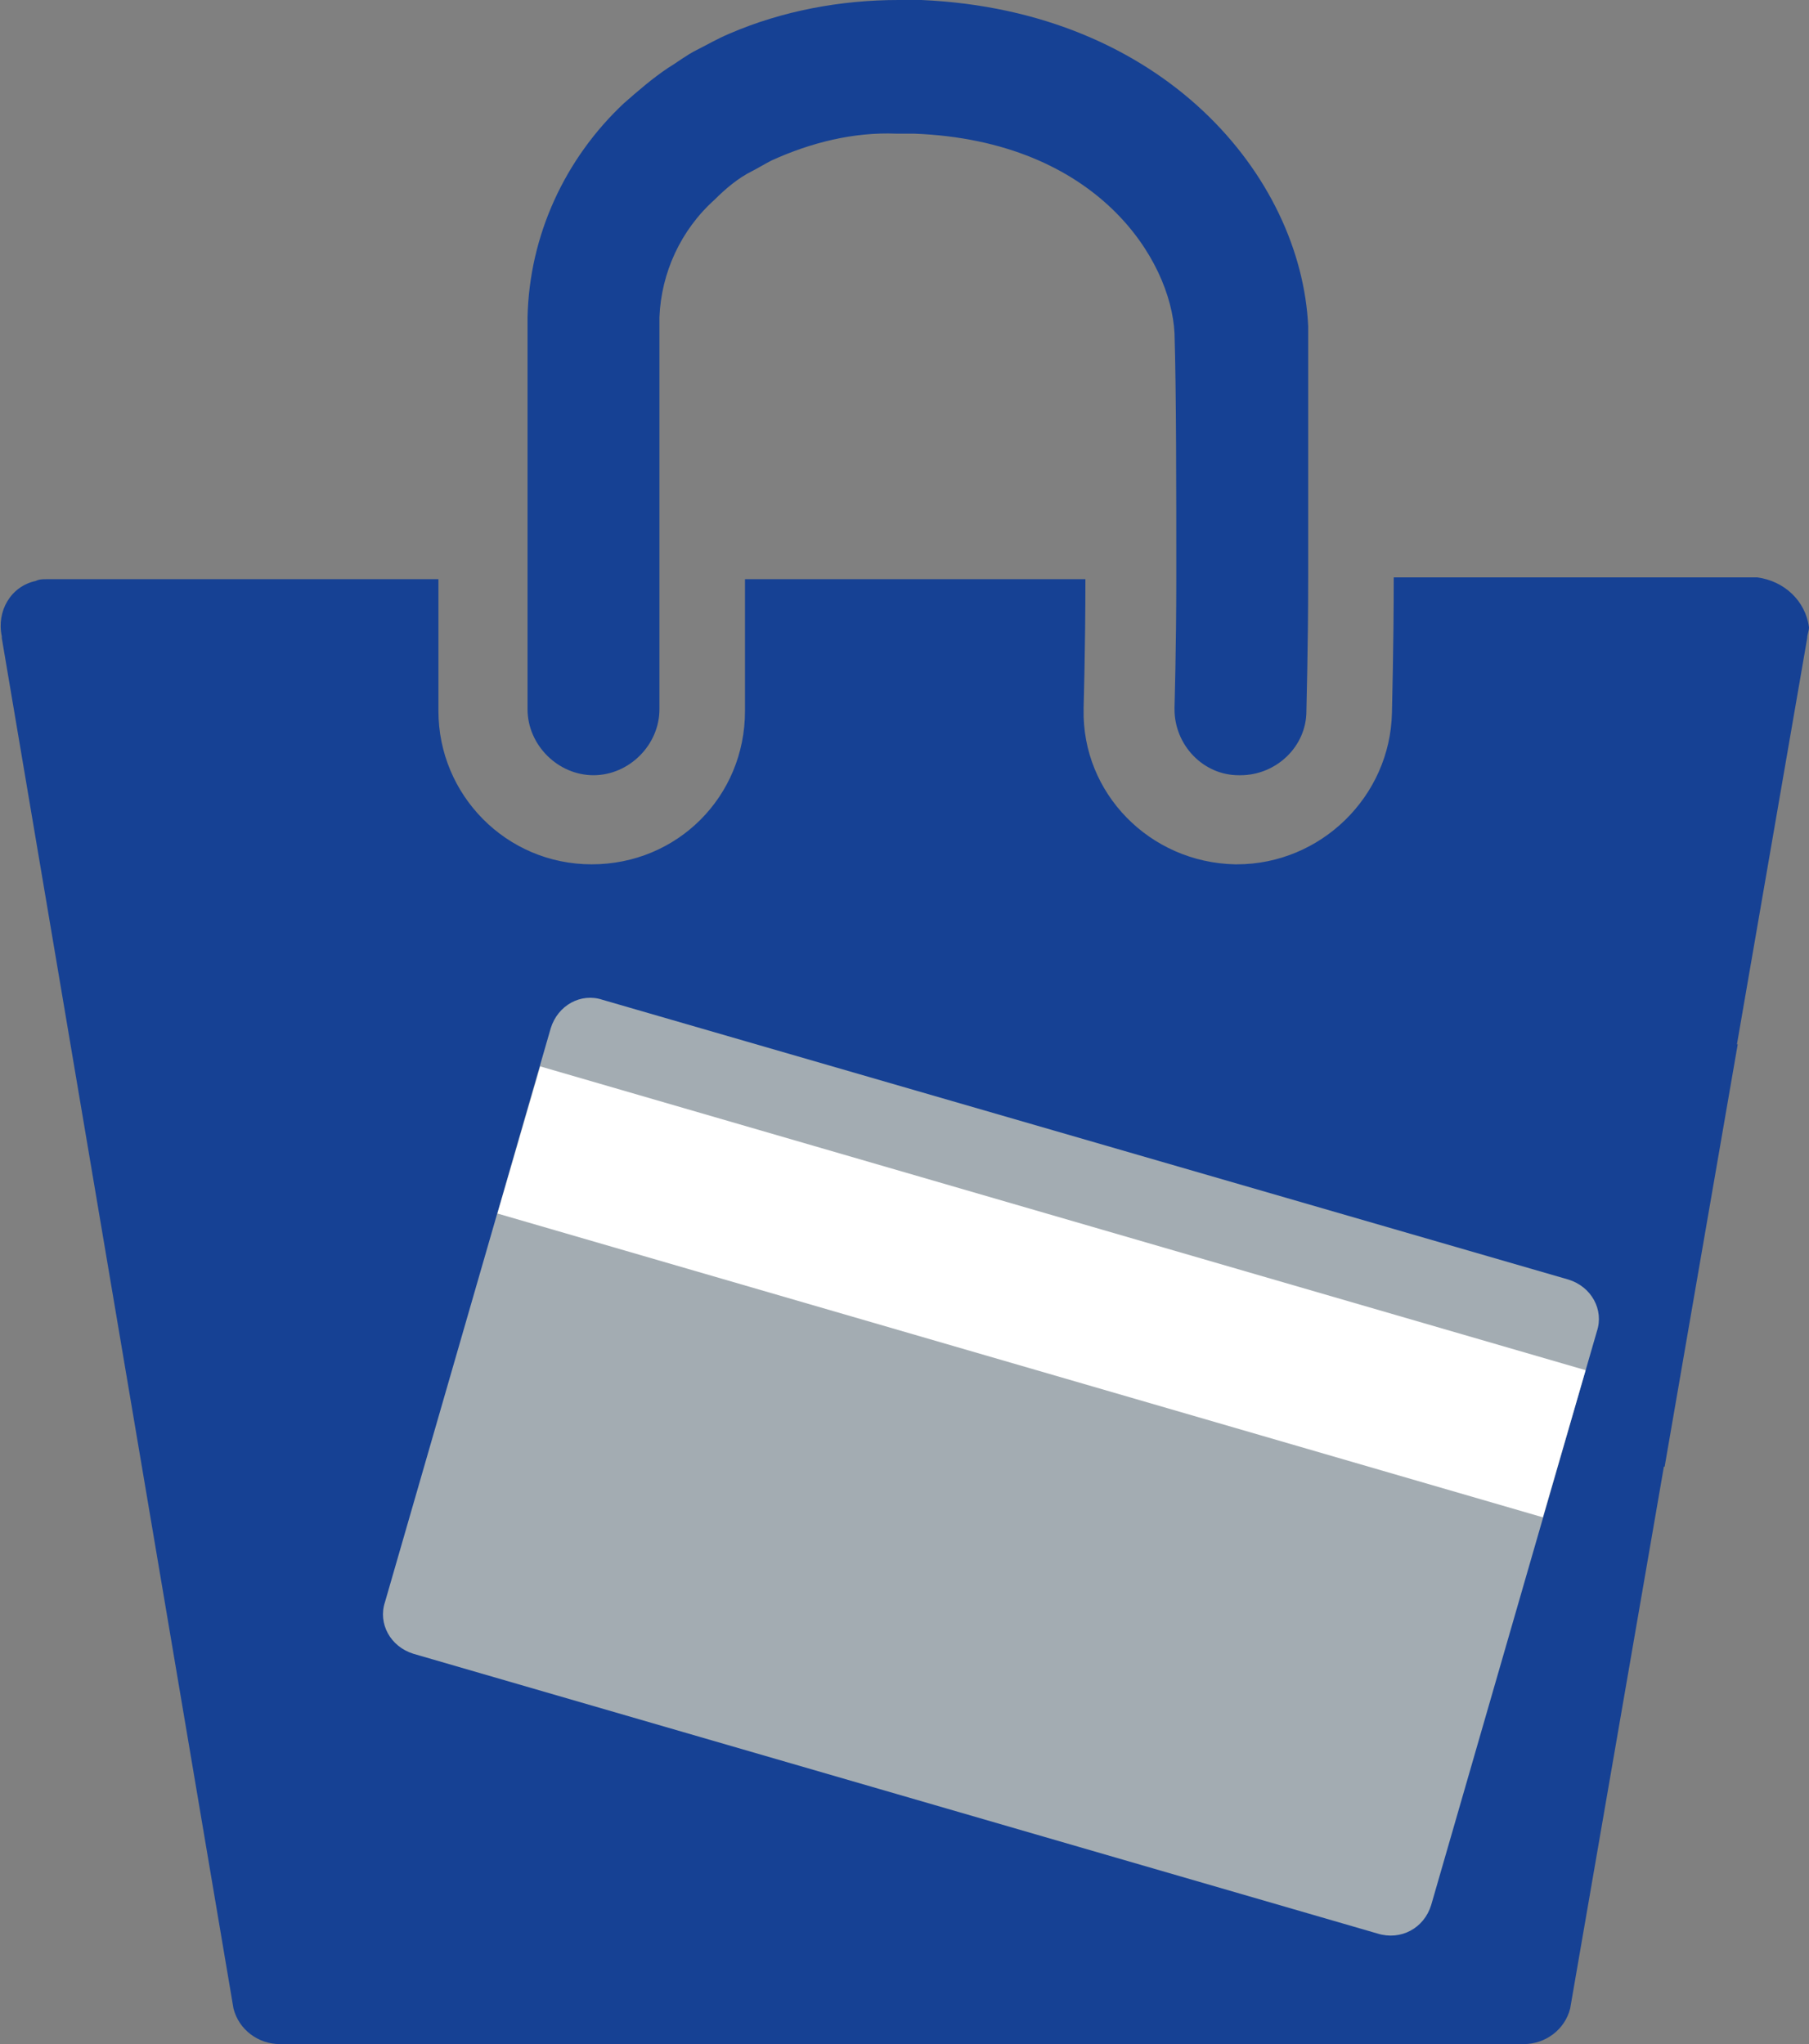
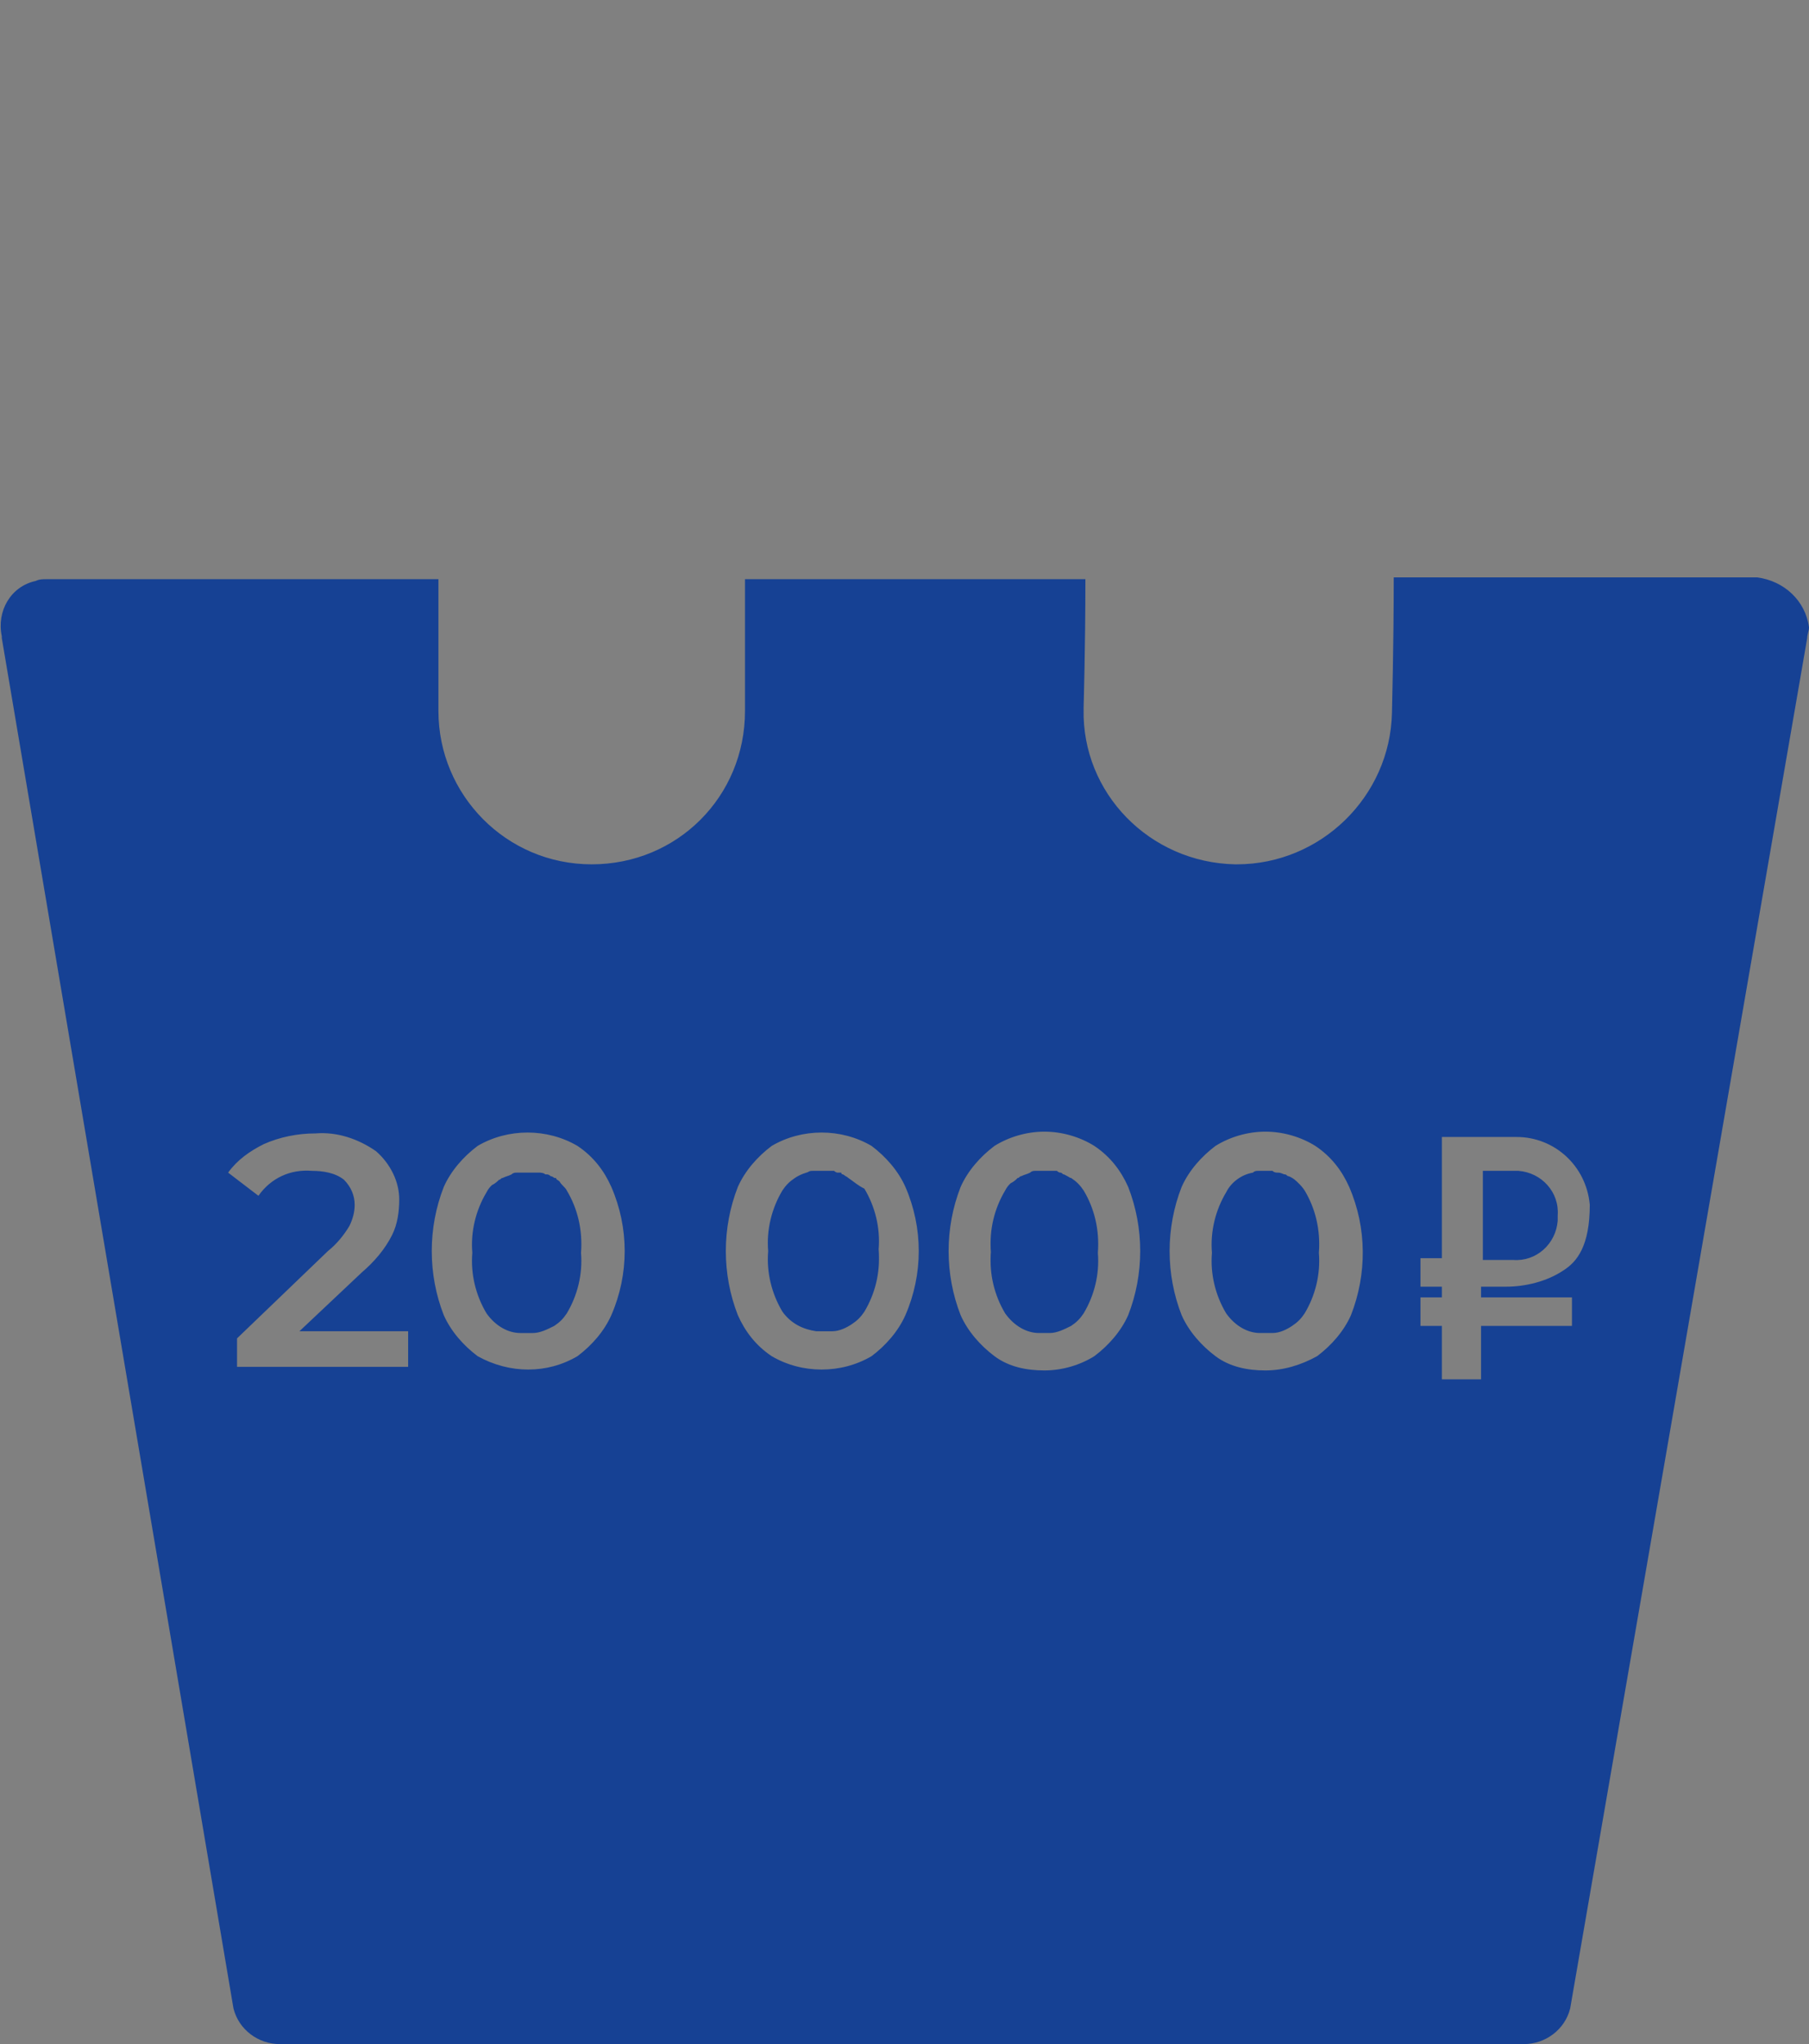
<svg xmlns="http://www.w3.org/2000/svg" id="Layer_1" x="0px" y="0px" viewBox="0 0 101.5 114.7" style="enable-background:new 0 0 101.5 114.7;" xml:space="preserve">
  <rect x="0" y="0" width="101.5" height="114.7" fill="#808080" stroke="none" />
  <style type="text/css"> .st0{fill:#164194;} .st1{fill:#A3ACB2;} .st2{fill:#FFFFFF;} </style>
  <g id="Layer_2_00000183965635500831720850000005584967185769735572_">
    <g id="Layer_1-2">
      <path class="st0" d="M31.8,66.8c-0.2-0.3-0.5-0.5-0.7-0.7c0,0,0,0-0.1,0c0-0.1-0.1-0.1-0.1-0.1s-0.1-0.1-0.2-0.1l0,0 c0,0,0,0-0.1,0s-0.2-0.1-0.3-0.1l0,0c-0.1,0-0.1,0-0.2,0H30c0,0,0,0-0.1,0s-0.2,0-0.3,0h-0.1c-0.1,0-0.2,0-0.3,0h-0.1 c-0.4,0.1-0.7,0.2-1,0.4c-0.3,0.2-0.5,0.4-0.7,0.7c-0.6,1-0.9,2.2-0.8,3.4c-0.1,1.2,0.2,2.4,0.8,3.4c0.5,0.7,1.1,1,1.9,1.1 c0.2,0,0.4,0,0.6,0c0.4,0,0.8-0.2,1.2-0.4c0.3-0.2,0.5-0.4,0.7-0.7c0.6-1,0.9-2.2,0.8-3.4C32.7,69,32.4,67.8,31.8,66.8z M48.3,66.8c-0.2-0.3-0.4-0.5-0.7-0.7c-0.1-0.1-0.2-0.1-0.3-0.2c0,0-0.1,0-0.1-0.1h-0.1H47c-0.1,0-0.2-0.1-0.2-0.1l0,0 c-0.1,0-0.2,0-0.3,0c0,0,0,0-0.1,0s-0.2,0-0.3,0H46c-0.1,0-0.2,0-0.3,0h-0.1c-0.4,0.1-0.7,0.2-1,0.4c-0.3,0.2-0.5,0.4-0.7,0.7 c-0.6,1-0.9,2.2-0.8,3.4c-0.1,1.2,0.2,2.4,0.8,3.4c0.5,0.7,1.2,1,1.9,1.1c0.2,0,0.4,0,0.7,0c0.4,0,0.8-0.2,1.1-0.4 c0.3-0.2,0.5-0.4,0.7-0.7c0.6-1,0.9-2.2,0.8-3.4C49.2,69,48.9,67.8,48.3,66.8z M48.3,66.8c-0.2-0.3-0.4-0.5-0.7-0.7 c-0.1-0.1-0.2-0.1-0.3-0.2c0,0-0.1,0-0.1-0.1h-0.1H47c-0.1,0-0.2-0.1-0.2-0.1l0,0c-0.1,0-0.2,0-0.3,0c0,0,0,0-0.1,0s-0.2,0-0.3,0 H46c-0.1,0-0.2,0-0.3,0h-0.1c-0.4,0.1-0.7,0.2-1,0.4c-0.3,0.2-0.5,0.4-0.7,0.7c-0.6,1-0.9,2.2-0.8,3.4c-0.1,1.2,0.2,2.4,0.8,3.4 c0.5,0.7,1.2,1,1.9,1.1c0.2,0,0.4,0,0.7,0c0.4,0,0.8-0.2,1.1-0.4c0.3-0.2,0.5-0.4,0.7-0.7c0.6-1,0.9-2.2,0.8-3.4 C49.2,69,48.9,67.8,48.3,66.8z M31.8,66.8c-0.2-0.3-0.5-0.5-0.7-0.7c0,0,0,0-0.1,0c0-0.1-0.1-0.1-0.1-0.1s-0.1-0.1-0.2-0.1l0,0 c0,0,0,0-0.1,0s-0.2-0.1-0.3-0.1l0,0c-0.1,0-0.1,0-0.2,0H30c0,0,0,0-0.1,0s-0.2,0-0.3,0h-0.1c-0.1,0-0.2,0-0.3,0h-0.1 c-0.4,0.1-0.7,0.2-1,0.4c-0.3,0.2-0.5,0.4-0.7,0.7c-0.6,1-0.9,2.2-0.8,3.4c-0.1,1.2,0.2,2.4,0.8,3.4c0.5,0.7,1.1,1,1.9,1.1 c0.2,0,0.4,0,0.6,0c0.4,0,0.8-0.2,1.2-0.4c0.3-0.2,0.5-0.4,0.7-0.7c0.6-1,0.9-2.2,0.8-3.4C32.7,69,32.4,67.8,31.8,66.8z M31.8,66.8c-0.2-0.3-0.5-0.5-0.7-0.7c0,0,0,0-0.1,0c0-0.1-0.1-0.1-0.1-0.1s-0.1-0.1-0.2-0.1l0,0c0,0,0,0-0.1,0s-0.2-0.1-0.3-0.1 l0,0c-0.1,0-0.1,0-0.2,0H30c0,0,0,0-0.1,0s-0.2,0-0.3,0h-0.1c-0.1,0-0.2,0-0.3,0h-0.1c-0.4,0.1-0.7,0.2-1,0.4 c-0.3,0.2-0.5,0.4-0.7,0.7c-0.6,1-0.9,2.2-0.8,3.4c-0.1,1.2,0.2,2.4,0.8,3.4c0.5,0.7,1.1,1,1.9,1.1c0.2,0,0.4,0,0.6,0 c0.4,0,0.8-0.2,1.2-0.4c0.3-0.2,0.5-0.4,0.7-0.7c0.6-1,0.9-2.2,0.8-3.4C32.7,69,32.4,67.8,31.8,66.8z M48.3,66.8 c-0.2-0.3-0.4-0.5-0.7-0.7c-0.1-0.1-0.2-0.1-0.3-0.2c0,0-0.1,0-0.1-0.1h-0.1H47c-0.1,0-0.2-0.1-0.2-0.1l0,0c-0.1,0-0.2,0-0.3,0 c0,0,0,0-0.1,0s-0.2,0-0.3,0H46c-0.1,0-0.2,0-0.3,0h-0.1c-0.4,0.1-0.7,0.2-1,0.4c-0.3,0.2-0.5,0.4-0.7,0.7c-0.6,1-0.9,2.2-0.8,3.4 c-0.1,1.2,0.2,2.4,0.8,3.4c0.5,0.7,1.2,1,1.9,1.1c0.2,0,0.4,0,0.7,0c0.4,0,0.8-0.2,1.1-0.4c0.3-0.2,0.5-0.4,0.7-0.7 c0.6-1,0.9-2.2,0.8-3.4C49.2,69,48.9,67.8,48.3,66.8z M60.8,66.8c-0.2-0.3-0.4-0.5-0.7-0.7c-0.1,0-0.2-0.1-0.3-0.1h-0.1 c-0.1,0-0.1-0.1-0.2-0.1c-0.1,0-0.2-0.1-0.2-0.1l0,0c-0.1,0-0.2,0-0.3,0c0,0,0,0-0.1,0s-0.2,0-0.3,0h-0.1c-0.1,0-0.2,0-0.3,0h-0.1 c-0.4,0.1-0.7,0.2-1,0.4c-0.3,0.2-0.5,0.4-0.7,0.7c-0.6,1-0.9,2.2-0.8,3.4c-0.1,1.2,0.2,2.4,0.8,3.4c0.5,0.7,1.1,1,1.9,1.1 c0.2,0,0.4,0,0.6,0c0.4,0,0.8-0.2,1.2-0.4c0.3-0.2,0.5-0.4,0.7-0.7c0.6-1,0.9-2.2,0.8-3.4C61.7,69,61.4,67.8,60.8,66.8z M73.2,66.8c-0.3-0.4-0.6-0.7-0.9-0.8c-0.1,0-0.1-0.1-0.2-0.1s-0.2-0.1-0.4-0.1c-0.1,0-0.2,0-0.3-0.1c-0.1,0-0.3,0-0.4,0h-0.1 c-0.1,0-0.2,0-0.3,0c-0.1,0-0.2,0-0.3,0.1c-0.3,0.1-0.6,0.2-0.8,0.4c-0.3,0.2-0.5,0.4-0.7,0.7c-0.6,1-0.9,2.2-0.8,3.4 c-0.1,1.2,0.2,2.4,0.8,3.4c0.5,0.7,1.2,1,1.9,1.1c0.2,0,0.4,0,0.7,0c0.4,0,0.8-0.2,1.1-0.4c0.3-0.2,0.5-0.4,0.7-0.7 c0.6-1,0.9-2.2,0.8-3.4C74.1,69,73.8,67.8,73.2,66.8z M73.2,66.8c-0.3-0.4-0.6-0.7-0.9-0.8c-0.1,0-0.1-0.1-0.2-0.1 s-0.2-0.1-0.4-0.1c-0.1,0-0.2,0-0.3-0.1c-0.1,0-0.3,0-0.4,0h-0.1c-0.1,0-0.2,0-0.3,0c-0.1,0-0.2,0-0.3,0.1 c-0.3,0.1-0.6,0.2-0.8,0.4c-0.3,0.2-0.5,0.4-0.7,0.7c-0.6,1-0.9,2.2-0.8,3.4c-0.1,1.2,0.2,2.4,0.8,3.4c0.5,0.7,1.2,1,1.9,1.1 c0.2,0,0.4,0,0.7,0c0.4,0,0.8-0.2,1.1-0.4c0.3-0.2,0.5-0.4,0.7-0.7c0.6-1,0.9-2.2,0.8-3.4C74.1,69,73.8,67.8,73.2,66.8z M60.8,66.8c-0.2-0.3-0.4-0.5-0.7-0.7c-0.1,0-0.2-0.1-0.3-0.1h-0.1c-0.1,0-0.1-0.1-0.2-0.1c-0.1,0-0.2-0.1-0.2-0.1l0,0 c-0.1,0-0.2,0-0.3,0c0,0,0,0-0.1,0s-0.2,0-0.3,0h-0.1c-0.1,0-0.2,0-0.3,0h-0.1c-0.4,0.1-0.7,0.2-1,0.4c-0.3,0.2-0.5,0.4-0.7,0.7 c-0.6,1-0.9,2.2-0.8,3.4c-0.1,1.2,0.2,2.4,0.8,3.4c0.5,0.7,1.1,1,1.9,1.1c0.2,0,0.4,0,0.6,0c0.4,0,0.8-0.2,1.2-0.4 c0.3-0.2,0.5-0.4,0.7-0.7c0.6-1,0.9-2.2,0.8-3.4C61.7,69,61.4,67.8,60.8,66.8z M48.3,66.8c-0.2-0.3-0.4-0.5-0.7-0.7 c-0.1-0.1-0.2-0.1-0.3-0.2c0,0-0.1,0-0.1-0.1h-0.1H47c-0.1,0-0.2-0.1-0.2-0.1l0,0c-0.1,0-0.2,0-0.3,0c0,0,0,0-0.1,0s-0.2,0-0.3,0 H46c-0.1,0-0.2,0-0.3,0h-0.1c-0.4,0.1-0.7,0.2-1,0.4c-0.3,0.2-0.5,0.4-0.7,0.7c-0.6,1-0.9,2.2-0.8,3.4c-0.1,1.2,0.2,2.4,0.8,3.4 c0.5,0.7,1.2,1,1.9,1.1c0.2,0,0.4,0,0.7,0c0.4,0,0.8-0.2,1.1-0.4c0.3-0.2,0.5-0.4,0.7-0.7c0.6-1,0.9-2.2,0.8-3.4 C49.2,69,48.9,67.8,48.3,66.8z M31.8,66.8c-0.2-0.3-0.5-0.5-0.7-0.7c0,0,0,0-0.1,0c0-0.1-0.1-0.1-0.1-0.1s-0.1-0.1-0.2-0.1l0,0 c0,0,0,0-0.1,0s-0.2-0.1-0.3-0.1l0,0c-0.1,0-0.1,0-0.2,0H30c0,0,0,0-0.1,0s-0.2,0-0.3,0h-0.1c-0.1,0-0.2,0-0.3,0h-0.1 c-0.4,0.1-0.7,0.2-1,0.4c-0.3,0.2-0.5,0.4-0.7,0.7c-0.6,1-0.9,2.2-0.8,3.4c-0.1,1.2,0.2,2.4,0.8,3.4c0.5,0.7,1.1,1,1.9,1.1 c0.2,0,0.4,0,0.6,0c0.4,0,0.8-0.2,1.2-0.4c0.3-0.2,0.5-0.4,0.7-0.7c0.6-1,0.9-2.2,0.8-3.4C32.7,69,32.4,67.8,31.8,66.8z M31.8,66.8c-0.2-0.3-0.5-0.5-0.7-0.7c0,0,0,0-0.1,0c0-0.1-0.1-0.1-0.1-0.1s-0.1-0.1-0.2-0.1l0,0c0,0,0,0-0.1,0s-0.2-0.1-0.3-0.1 l0,0c-0.1,0-0.1,0-0.2,0H30c0,0,0,0-0.1,0s-0.2,0-0.3,0h-0.1c-0.1,0-0.2,0-0.3,0h-0.1c-0.1,0-0.2,0-0.3,0.1 c-0.2,0.1-0.3,0.1-0.5,0.2c-0.1,0-0.1,0.1-0.2,0.1l0,0c-0.1,0.1-0.2,0.2-0.4,0.3c-0.1,0.1-0.2,0.2-0.3,0.4c-0.6,1-0.9,2.2-0.8,3.4 c-0.1,1.2,0.2,2.4,0.8,3.4c0.5,0.7,1.2,1.1,1.9,1.1c0.2,0,0.4,0,0.6,0c0.4,0,0.8-0.2,1.2-0.4c0.3-0.2,0.5-0.4,0.7-0.7 c0.6-1,0.9-2.2,0.8-3.4C32.7,69,32.4,67.8,31.8,66.8z M48.3,66.8c-0.2-0.3-0.4-0.5-0.7-0.7c-0.1-0.1-0.2-0.1-0.3-0.2 c0,0-0.1,0-0.1-0.1h-0.1H47c-0.1,0-0.2-0.1-0.2-0.1l0,0c-0.1,0-0.2,0-0.3,0c0,0,0,0-0.1,0s-0.2,0-0.3,0H46c-0.1,0-0.2,0-0.3,0 h-0.1c-0.1,0-0.2,0-0.3,0.1c-0.1,0-0.2,0.1-0.2,0.1c-0.1,0-0.2,0.1-0.2,0.1c-0.1,0-0.2,0.1-0.2,0.1l0,0c-0.1,0.1-0.2,0.2-0.3,0.3 l0,0c-0.1,0.1-0.2,0.2-0.3,0.3c-0.6,1-0.9,2.2-0.8,3.4c-0.1,1.2,0.2,2.4,0.8,3.4c0.5,0.7,1.2,1.1,1.9,1.1c0.2,0,0.4,0,0.7,0 c0.4,0,0.8-0.2,1.1-0.4c0.3-0.2,0.5-0.4,0.7-0.7c0.6-1,0.9-2.2,0.8-3.4C49.2,69,48.9,67.8,48.3,66.8z M60.8,66.8 c-0.2-0.3-0.4-0.5-0.7-0.7c-0.1,0-0.2-0.1-0.3-0.1h-0.1c-0.1,0-0.1-0.1-0.2-0.1c-0.1,0-0.2-0.1-0.2-0.1l0,0c-0.1,0-0.2,0-0.3,0 c0,0,0,0-0.1,0s-0.2,0-0.3,0h-0.1c-0.1,0-0.2,0-0.3,0h-0.1c-0.1,0-0.2,0-0.3,0.1c-0.2,0.1-0.3,0.1-0.5,0.2c-0.1,0-0.1,0.1-0.2,0.1 l0,0c-0.1,0.1-0.2,0.2-0.4,0.3c-0.1,0.1-0.2,0.2-0.3,0.4c-0.6,1-0.9,2.2-0.8,3.4c-0.1,1.2,0.2,2.4,0.8,3.4 c0.5,0.7,1.2,1.1,1.9,1.1c0.2,0,0.4,0,0.6,0c0.4,0,0.8-0.2,1.2-0.4c0.3-0.2,0.5-0.4,0.7-0.7c0.6-1,0.9-2.2,0.8-3.4 C61.7,69,61.4,67.8,60.8,66.8z M73.2,66.8c-0.3-0.4-0.6-0.7-0.9-0.8c-0.1,0-0.1-0.1-0.2-0.1s-0.2-0.1-0.4-0.1 c-0.1,0-0.2,0-0.3-0.1c-0.1,0-0.3,0-0.4,0h-0.1c-0.1,0-0.2,0-0.3,0c-0.1,0-0.2,0-0.3,0.1c-0.6,0.1-1.2,0.5-1.5,1.1 c-0.6,1-0.9,2.2-0.8,3.4c-0.1,1.2,0.2,2.4,0.8,3.4c0.5,0.7,1.2,1.1,1.9,1.1c0.2,0,0.4,0,0.7,0c0.4,0,0.8-0.2,1.1-0.4 c0.3-0.2,0.5-0.4,0.7-0.7c0.6-1,0.9-2.2,0.8-3.4C74.1,69,73.8,67.8,73.2,66.8z M85.2,65.7L85.2,65.7c-0.7,0-1.4,0-2,0v5h1.7 c1.3,0.1,2.4-0.9,2.5-2.2c0-0.1,0-0.2,0-0.3C87.5,66.9,86.5,65.8,85.2,65.7z M85.2,65.7L85.2,65.7c-0.7,0-1.4,0-2,0v5h1.7 c1.3,0.1,2.4-0.9,2.5-2.2c0-0.1,0-0.2,0-0.3C87.5,66.9,86.5,65.8,85.2,65.7z M73.2,66.8c-0.3-0.4-0.6-0.7-0.9-0.8 c-0.1,0-0.1-0.1-0.2-0.1s-0.2-0.1-0.4-0.1c-0.1,0-0.2,0-0.3-0.1c-0.1,0-0.3,0-0.4,0h-0.1c-0.1,0-0.2,0-0.3,0c-0.1,0-0.2,0-0.3,0.1 c-0.6,0.1-1.2,0.5-1.5,1.1c-0.6,1-0.9,2.2-0.8,3.4c-0.1,1.2,0.2,2.4,0.8,3.4c0.5,0.7,1.2,1.1,1.9,1.1c0.2,0,0.4,0,0.7,0 c0.4,0,0.8-0.2,1.1-0.4c0.3-0.2,0.5-0.4,0.7-0.7c0.6-1,0.9-2.2,0.8-3.4C74.1,69,73.8,67.8,73.2,66.8z M60.8,66.8 c-0.2-0.3-0.4-0.5-0.7-0.7c-0.1,0-0.2-0.1-0.3-0.1h-0.1c-0.1,0-0.1-0.1-0.2-0.1c-0.1,0-0.2-0.1-0.2-0.1l0,0c-0.1,0-0.2,0-0.3,0 c0,0,0,0-0.1,0s-0.2,0-0.3,0h-0.1c-0.1,0-0.2,0-0.3,0h-0.1c-0.1,0-0.2,0-0.3,0.1c-0.2,0.1-0.3,0.1-0.5,0.2c-0.1,0-0.1,0.1-0.2,0.1 l0,0c-0.1,0.1-0.2,0.2-0.4,0.3c-0.1,0.1-0.2,0.2-0.3,0.4c-0.6,1-0.9,2.2-0.8,3.4c-0.1,1.2,0.2,2.4,0.8,3.4 c0.5,0.7,1.2,1.1,1.9,1.1c0.2,0,0.4,0,0.6,0c0.4,0,0.8-0.2,1.2-0.4c0.3-0.2,0.5-0.4,0.7-0.7c0.6-1,0.9-2.2,0.8-3.4 C61.7,69,61.4,67.8,60.8,66.8z M48.3,66.8c-0.2-0.3-0.4-0.5-0.7-0.7c-0.1-0.1-0.2-0.1-0.3-0.2c0,0-0.1,0-0.1-0.1h-0.1H47 c-0.1,0-0.2-0.1-0.2-0.1l0,0c-0.1,0-0.2,0-0.3,0c0,0,0,0-0.1,0s-0.2,0-0.3,0H46c-0.1,0-0.2,0-0.3,0h-0.1c-0.1,0-0.2,0-0.3,0.1 c-0.1,0-0.2,0.1-0.2,0.1c-0.1,0-0.2,0.1-0.2,0.1c-0.1,0-0.2,0.1-0.2,0.1l0,0c-0.1,0.1-0.2,0.2-0.3,0.3l0,0 c-0.1,0.1-0.2,0.2-0.3,0.3c-0.6,1-0.9,2.2-0.8,3.4c-0.1,1.2,0.2,2.4,0.8,3.4c0.5,0.7,1.2,1.1,1.9,1.1c0.2,0,0.4,0,0.7,0 c0.4,0,0.8-0.2,1.1-0.4c0.3-0.2,0.5-0.4,0.7-0.7c0.6-1,0.9-2.2,0.8-3.4C49.2,69,48.9,67.8,48.3,66.8z M31.8,66.8 c-0.2-0.3-0.5-0.5-0.7-0.7c0,0,0,0-0.1,0c0-0.1-0.1-0.1-0.1-0.1s-0.1-0.1-0.2-0.1l0,0c0,0,0,0-0.1,0s-0.2-0.1-0.3-0.1l0,0 c-0.1,0-0.1,0-0.2,0H30c0,0,0,0-0.1,0s-0.2,0-0.3,0h-0.1c-0.1,0-0.2,0-0.3,0h-0.1c-0.1,0-0.2,0-0.3,0.1c-0.2,0.1-0.3,0.1-0.5,0.2 c-0.1,0-0.1,0.1-0.2,0.1l0,0c-0.1,0.1-0.2,0.2-0.4,0.3c-0.1,0.1-0.2,0.2-0.3,0.4c-0.6,1-0.9,2.2-0.8,3.4c-0.1,1.2,0.2,2.4,0.8,3.4 c0.5,0.7,1.2,1.1,1.9,1.1c0.2,0,0.4,0,0.6,0c0.4,0,0.8-0.2,1.2-0.4c0.3-0.2,0.5-0.4,0.7-0.7c0.6-1,0.9-2.2,0.8-3.4 C32.7,69,32.4,67.8,31.8,66.8z M31.8,66.8c-0.2-0.3-0.5-0.5-0.7-0.7c0,0,0,0-0.1,0c0-0.1-0.1-0.1-0.1-0.1s-0.1-0.1-0.2-0.1l0,0 c0,0,0,0-0.1,0s-0.2-0.1-0.3-0.1l0,0c-0.1,0-0.1,0-0.2,0H30c0,0,0,0-0.1,0s-0.2,0-0.3,0h-0.1c-0.1,0-0.2,0-0.3,0h-0.1 c-0.1,0-0.2,0-0.3,0.1c-0.2,0.1-0.3,0.1-0.5,0.2c-0.1,0-0.1,0.1-0.2,0.1l0,0c-0.1,0.1-0.2,0.2-0.4,0.3c-0.1,0.1-0.2,0.2-0.3,0.4 c-0.6,1-0.9,2.2-0.8,3.4c-0.1,1.2,0.2,2.4,0.8,3.4c0.5,0.7,1.2,1.1,1.9,1.1c0.2,0,0.4,0,0.6,0c0.4,0,0.8-0.2,1.2-0.4 c0.3-0.2,0.5-0.4,0.7-0.7c0.6-1,0.9-2.2,0.8-3.4C32.7,69,32.4,67.8,31.8,66.8z M48.3,66.8c-0.2-0.3-0.4-0.5-0.7-0.7 c-0.1-0.1-0.2-0.1-0.3-0.2c0,0-0.1,0-0.1-0.1h-0.1H47c-0.1,0-0.2-0.1-0.2-0.1l0,0c-0.1,0-0.2,0-0.3,0c0,0,0,0-0.1,0s-0.2,0-0.3,0 H46c-0.1,0-0.2,0-0.3,0h-0.1c-0.1,0-0.2,0-0.3,0.1c-0.1,0-0.2,0.1-0.2,0.1c-0.1,0-0.2,0.1-0.2,0.1c-0.1,0-0.2,0.1-0.2,0.1l0,0 c-0.1,0.1-0.2,0.2-0.3,0.3l0,0c-0.1,0.1-0.2,0.2-0.3,0.3c-0.6,1-0.9,2.2-0.8,3.4c-0.1,1.2,0.2,2.4,0.8,3.4 c0.5,0.7,1.2,1.1,1.9,1.1c0.2,0,0.4,0,0.7,0c0.4,0,0.8-0.2,1.1-0.4c0.3-0.2,0.5-0.4,0.7-0.7c0.6-1,0.9-2.2,0.8-3.4 C49.2,69,48.9,67.8,48.3,66.8z M60.8,66.8c-0.2-0.3-0.4-0.5-0.7-0.7c-0.1,0-0.2-0.1-0.3-0.1h-0.1c-0.1,0-0.1-0.1-0.2-0.1 c-0.1,0-0.2-0.1-0.2-0.1l0,0c-0.1,0-0.2,0-0.3,0c0,0,0,0-0.1,0s-0.2,0-0.3,0h-0.1c-0.1,0-0.2,0-0.3,0h-0.1c-0.1,0-0.2,0-0.3,0.1 c-0.2,0.1-0.3,0.1-0.5,0.2c-0.1,0-0.1,0.1-0.2,0.1l0,0c-0.1,0.1-0.2,0.2-0.4,0.3c-0.1,0.1-0.2,0.2-0.3,0.4c-0.6,1-0.9,2.2-0.8,3.4 c-0.1,1.2,0.2,2.4,0.8,3.4c0.5,0.7,1.2,1.1,1.9,1.1c0.2,0,0.4,0,0.6,0c0.4,0,0.8-0.2,1.2-0.4c0.3-0.2,0.5-0.4,0.7-0.7 c0.6-1,0.9-2.2,0.8-3.4C61.7,69,61.4,67.8,60.8,66.8z M73.2,66.8c-0.3-0.4-0.6-0.7-0.9-0.8c-0.1,0-0.1-0.1-0.2-0.1 s-0.2-0.1-0.4-0.1c-0.1,0-0.2,0-0.3-0.1c-0.1,0-0.3,0-0.4,0h-0.1c-0.1,0-0.2,0-0.3,0c-0.1,0-0.2,0-0.3,0.1 c-0.6,0.1-1.2,0.5-1.5,1.1c-0.6,1-0.9,2.2-0.8,3.4c-0.1,1.2,0.2,2.4,0.8,3.4c0.5,0.7,1.2,1.1,1.9,1.1c0.2,0,0.4,0,0.7,0 c0.4,0,0.8-0.2,1.1-0.4c0.3-0.2,0.5-0.4,0.7-0.7c0.6-1,0.9-2.2,0.8-3.4C74.1,69,73.8,67.8,73.2,66.8z M85.2,65.7L85.2,65.7 c-0.7,0-1.4,0-2,0v5h1.7c1.3,0.1,2.4-0.9,2.5-2.2c0-0.1,0-0.2,0-0.3C87.5,66.9,86.5,65.8,85.2,65.7z M85.2,65.7L85.2,65.7 c-0.7,0-1.4,0-2,0v5h1.7c1.3,0.1,2.4-0.9,2.5-2.2c0-0.1,0-0.2,0-0.3C87.5,66.9,86.5,65.8,85.2,65.7z M73.2,66.8 c-0.3-0.4-0.6-0.7-0.9-0.8c-0.1,0-0.1-0.1-0.2-0.1s-0.2-0.1-0.4-0.1c-0.1,0-0.2,0-0.3-0.1c-0.1,0-0.3,0-0.4,0h-0.1 c-0.1,0-0.2,0-0.3,0c-0.1,0-0.2,0-0.3,0.1c-0.6,0.1-1.2,0.5-1.5,1.1c-0.6,1-0.9,2.2-0.8,3.4c-0.1,1.2,0.2,2.4,0.8,3.4 c0.5,0.7,1.2,1.1,1.9,1.1c0.2,0,0.4,0,0.7,0c0.4,0,0.8-0.2,1.1-0.4c0.3-0.2,0.5-0.4,0.7-0.7c0.6-1,0.9-2.2,0.8-3.4 C74.1,69,73.8,67.8,73.2,66.8z M60.8,66.8c-0.2-0.3-0.4-0.5-0.7-0.7c-0.1,0-0.2-0.1-0.3-0.1h-0.1c-0.1,0-0.1-0.1-0.2-0.1 c-0.1,0-0.2-0.1-0.2-0.1l0,0c-0.1,0-0.2,0-0.3,0c0,0,0,0-0.1,0s-0.2,0-0.3,0h-0.1c-0.1,0-0.2,0-0.3,0h-0.1c-0.1,0-0.2,0-0.3,0.1 c-0.2,0.1-0.3,0.1-0.5,0.2c-0.1,0-0.1,0.1-0.2,0.1l0,0c-0.1,0.1-0.2,0.2-0.4,0.3c-0.1,0.1-0.2,0.2-0.3,0.4c-0.6,1-0.9,2.2-0.8,3.4 c-0.1,1.2,0.2,2.4,0.8,3.4c0.5,0.7,1.2,1.1,1.9,1.1c0.2,0,0.4,0,0.6,0c0.4,0,0.8-0.2,1.2-0.4c0.3-0.2,0.5-0.4,0.7-0.7 c0.6-1,0.9-2.2,0.8-3.4C61.7,69,61.4,67.8,60.8,66.8z M48.3,66.8c-0.2-0.3-0.4-0.5-0.7-0.7c-0.1-0.1-0.2-0.1-0.3-0.2 c0,0-0.1,0-0.1-0.1h-0.1H47c-0.1,0-0.2-0.1-0.2-0.1l0,0c-0.1,0-0.2,0-0.3,0c0,0,0,0-0.1,0s-0.2,0-0.3,0H46c-0.1,0-0.2,0-0.3,0 h-0.1c-0.1,0-0.2,0-0.3,0.1c-0.1,0-0.2,0.1-0.2,0.1c-0.1,0-0.2,0.1-0.2,0.1c-0.1,0-0.2,0.1-0.2,0.1l0,0c-0.1,0.1-0.2,0.2-0.3,0.3 l0,0c-0.1,0.1-0.2,0.2-0.3,0.3c-0.6,1-0.9,2.2-0.8,3.4c-0.1,1.2,0.2,2.4,0.8,3.4c0.5,0.7,1.2,1.1,1.9,1.1c0.2,0,0.4,0,0.7,0 c0.4,0,0.8-0.2,1.1-0.4c0.3-0.2,0.5-0.4,0.7-0.7c0.6-1,0.9-2.2,0.8-3.4C49.2,69,48.9,67.8,48.3,66.8z M31.8,66.8 c-0.2-0.3-0.5-0.5-0.7-0.7c0,0,0,0-0.1,0c0-0.1-0.1-0.1-0.1-0.1s-0.1-0.1-0.2-0.1l0,0c0,0,0,0-0.1,0s-0.2-0.1-0.3-0.1l0,0 c-0.1,0-0.1,0-0.2,0H30c0,0,0,0-0.1,0s-0.2,0-0.3,0h-0.1c-0.1,0-0.2,0-0.3,0h-0.1c-0.1,0-0.2,0-0.3,0.1c-0.2,0.1-0.3,0.1-0.5,0.2 c-0.1,0-0.1,0.1-0.2,0.1l0,0c-0.1,0.1-0.2,0.2-0.4,0.3c-0.1,0.1-0.2,0.2-0.3,0.4c-0.6,1-0.9,2.2-0.8,3.4c-0.1,1.2,0.2,2.4,0.8,3.4 c0.5,0.7,1.2,1.1,1.9,1.1c0.2,0,0.4,0,0.6,0c0.4,0,0.8-0.2,1.2-0.4c0.3-0.2,0.5-0.4,0.7-0.7c0.6-1,0.9-2.2,0.8-3.4 C32.7,69,32.4,67.8,31.8,66.8z M31.8,66.8c-0.2-0.3-0.5-0.5-0.7-0.7c0,0,0,0-0.1,0c0-0.1-0.1-0.1-0.1-0.1s-0.1-0.1-0.2-0.1l0,0 c0,0,0,0-0.1,0s-0.2-0.1-0.3-0.1l0,0c-0.1,0-0.1,0-0.2,0H30c0,0,0,0-0.1,0s-0.2,0-0.3,0h-0.1c-0.1,0-0.2,0-0.3,0h-0.1 c-0.1,0-0.2,0-0.3,0.1c-0.2,0.1-0.3,0.1-0.5,0.2c-0.1,0-0.1,0.1-0.2,0.1l0,0c-0.1,0.1-0.2,0.2-0.4,0.3c-0.1,0.1-0.2,0.2-0.3,0.4 c-0.6,1-0.9,2.2-0.8,3.4c-0.1,1.2,0.2,2.4,0.8,3.4c0.5,0.7,1.2,1.1,1.9,1.1c0.2,0,0.4,0,0.6,0c0.4,0,0.8-0.2,1.2-0.4 c0.3-0.2,0.5-0.4,0.7-0.7c0.6-1,0.9-2.2,0.8-3.4C32.7,69,32.4,67.8,31.8,66.8z M48.3,66.8c-0.2-0.3-0.4-0.5-0.7-0.7 c-0.1-0.1-0.2-0.1-0.3-0.2c0,0-0.1,0-0.1-0.1h-0.1H47c-0.1,0-0.2-0.1-0.2-0.1l0,0c-0.1,0-0.2,0-0.3,0c0,0,0,0-0.1,0s-0.2,0-0.3,0 H46c-0.1,0-0.2,0-0.3,0h-0.1c-0.1,0-0.2,0-0.3,0.1c-0.1,0-0.2,0.1-0.2,0.1c-0.1,0-0.2,0.1-0.2,0.1c-0.1,0-0.2,0.1-0.2,0.1l0,0 c-0.1,0.1-0.2,0.2-0.3,0.3l0,0c-0.1,0.1-0.2,0.2-0.3,0.3c-0.6,1-0.9,2.2-0.8,3.4c-0.1,1.2,0.2,2.4,0.8,3.4 c0.5,0.7,1.2,1.1,1.9,1.1c0.2,0,0.4,0,0.7,0c0.4,0,0.8-0.2,1.1-0.4c0.3-0.2,0.5-0.4,0.7-0.7c0.6-1,0.9-2.2,0.8-3.4 C49.2,69,48.9,67.8,48.3,66.8z M60.8,66.8c-0.2-0.3-0.4-0.5-0.7-0.7c-0.1,0-0.2-0.1-0.3-0.1h-0.1c-0.1,0-0.1-0.1-0.2-0.1 c-0.1,0-0.2-0.1-0.2-0.1l0,0c-0.1,0-0.2,0-0.3,0c0,0,0,0-0.1,0s-0.2,0-0.3,0h-0.1c-0.1,0-0.2,0-0.3,0h-0.1c-0.1,0-0.2,0-0.3,0.1 c-0.2,0.1-0.3,0.1-0.5,0.2c-0.1,0-0.1,0.1-0.2,0.1l0,0c-0.1,0.1-0.2,0.2-0.4,0.3c-0.1,0.1-0.2,0.2-0.3,0.4c-0.6,1-0.9,2.2-0.8,3.4 c-0.1,1.2,0.2,2.4,0.8,3.4c0.5,0.7,1.2,1.1,1.9,1.1c0.2,0,0.4,0,0.6,0c0.4,0,0.8-0.2,1.2-0.4c0.3-0.2,0.5-0.4,0.7-0.7 c0.6-1,0.9-2.2,0.8-3.4C61.7,69,61.4,67.8,60.8,66.8z M73.2,66.8c-0.3-0.4-0.6-0.7-0.9-0.8c-0.1,0-0.1-0.1-0.2-0.1 s-0.2-0.1-0.4-0.1c-0.1,0-0.2,0-0.3-0.1c-0.1,0-0.3,0-0.4,0h-0.1c-0.1,0-0.2,0-0.3,0c-0.1,0-0.2,0-0.3,0.1 c-0.6,0.1-1.2,0.5-1.5,1.1c-0.6,1-0.9,2.2-0.8,3.4c-0.1,1.2,0.2,2.4,0.8,3.4c0.5,0.7,1.2,1.1,1.9,1.1c0.2,0,0.4,0,0.7,0 c0.4,0,0.8-0.2,1.1-0.4c0.3-0.2,0.5-0.4,0.7-0.7c0.6-1,0.9-2.2,0.8-3.4C74.1,69,73.8,67.8,73.2,66.8z M85.2,65.7L85.2,65.7 c-0.7,0-1.4,0-2,0v5h1.7c1.3,0.1,2.4-0.9,2.5-2.2c0-0.1,0-0.2,0-0.3C87.5,66.9,86.5,65.8,85.2,65.7z M85.2,65.7L85.2,65.7 c-0.7,0-1.4,0-2,0v5h1.7c1.3,0.1,2.4-0.9,2.5-2.2c0-0.1,0-0.2,0-0.3C87.5,66.9,86.5,65.8,85.2,65.7z M73.2,66.8 c-0.3-0.4-0.6-0.7-0.9-0.8c-0.1,0-0.1-0.1-0.2-0.1s-0.2-0.1-0.4-0.1c-0.1,0-0.2,0-0.3-0.1c-0.1,0-0.3,0-0.4,0h-0.1 c-0.1,0-0.2,0-0.3,0c-0.1,0-0.2,0-0.3,0.1c-0.6,0.1-1.2,0.5-1.5,1.1c-0.6,1-0.9,2.2-0.8,3.4c-0.1,1.2,0.2,2.4,0.8,3.4 c0.5,0.7,1.2,1.1,1.9,1.1c0.2,0,0.4,0,0.7,0c0.4,0,0.8-0.2,1.1-0.4c0.3-0.2,0.5-0.4,0.7-0.7c0.6-1,0.9-2.2,0.8-3.4 C74.1,69,73.8,67.8,73.2,66.8z M60.8,66.8c-0.2-0.3-0.4-0.5-0.7-0.7c-0.1,0-0.2-0.1-0.3-0.1h-0.1c-0.1,0-0.1-0.1-0.2-0.1 c-0.1,0-0.2-0.1-0.2-0.1l0,0c-0.1,0-0.2,0-0.3,0c0,0,0,0-0.1,0s-0.2,0-0.3,0h-0.1c-0.1,0-0.2,0-0.3,0h-0.1c-0.1,0-0.2,0-0.3,0.1 c-0.2,0.1-0.3,0.1-0.5,0.2c-0.1,0-0.1,0.1-0.2,0.1l0,0c-0.1,0.1-0.2,0.2-0.4,0.3c-0.1,0.1-0.2,0.2-0.3,0.4c-0.6,1-0.9,2.2-0.8,3.4 c-0.1,1.2,0.2,2.4,0.8,3.4c0.5,0.7,1.2,1.1,1.9,1.1c0.2,0,0.4,0,0.6,0c0.4,0,0.8-0.2,1.2-0.4c0.3-0.2,0.5-0.4,0.7-0.7 c0.6-1,0.9-2.2,0.8-3.4C61.7,69,61.4,67.8,60.8,66.8z M48.3,66.8c-0.2-0.3-0.4-0.5-0.7-0.7c-0.1-0.1-0.2-0.1-0.3-0.2 c0,0-0.1,0-0.1-0.1h-0.1H47c-0.1,0-0.2-0.1-0.2-0.1l0,0c-0.1,0-0.2,0-0.3,0c0,0,0,0-0.1,0s-0.2,0-0.3,0H46c-0.1,0-0.2,0-0.3,0 h-0.1c-0.1,0-0.2,0-0.3,0.1c-0.1,0-0.2,0.1-0.2,0.1c-0.1,0-0.2,0.1-0.2,0.1c-0.1,0-0.2,0.1-0.2,0.1l0,0c-0.1,0.1-0.2,0.2-0.3,0.3 l0,0c-0.1,0.1-0.2,0.2-0.3,0.3c-0.6,1-0.9,2.2-0.8,3.4c-0.1,1.2,0.2,2.4,0.8,3.4c0.5,0.7,1.2,1.1,1.9,1.1c0.2,0,0.4,0,0.7,0 c0.4,0,0.8-0.2,1.1-0.4c0.3-0.2,0.5-0.4,0.7-0.7c0.6-1,0.9-2.2,0.8-3.4C49.2,69,48.9,67.8,48.3,66.8z M31.8,66.8 c-0.2-0.3-0.5-0.5-0.7-0.7c0,0,0,0-0.1,0c0-0.1-0.1-0.1-0.1-0.1s-0.1-0.1-0.2-0.1l0,0c0,0,0,0-0.1,0s-0.2-0.1-0.3-0.1l0,0 c-0.1,0-0.1,0-0.2,0H30c0,0,0,0-0.1,0s-0.2,0-0.3,0h-0.1c-0.1,0-0.2,0-0.3,0h-0.1c-0.1,0-0.2,0-0.3,0.1c-0.2,0.1-0.3,0.1-0.5,0.2 c-0.1,0-0.1,0.1-0.2,0.1l0,0c-0.1,0.1-0.2,0.2-0.4,0.3c-0.1,0.1-0.2,0.2-0.3,0.4c-0.6,1-0.9,2.2-0.8,3.4c-0.1,1.2,0.2,2.4,0.8,3.4 c0.5,0.7,1.2,1.1,1.9,1.1c0.2,0,0.4,0,0.6,0c0.4,0,0.8-0.2,1.2-0.4c0.3-0.2,0.5-0.4,0.7-0.7c0.6-1,0.9-2.2,0.8-3.4 C32.7,69,32.4,67.8,31.8,66.8z M98.6,32.4H78.2c0,4-0.1,7.3-0.1,7.6c-0.1,4.7-4,8.5-8.7,8.5h-0.1c-4.8-0.1-8.6-4-8.5-8.7v-0.1 c0-0.1,0.1-3.3,0.1-7.2H41.8v7.4c0,4.8-3.8,8.6-8.6,8.6s-8.6-3.9-8.6-8.6v-7.4h-22c-0.2,0-0.4,0-0.6,0.1c-1.4,0.3-2.2,1.7-1.9,3.1 v0.1l13,76.9c0.3,1.2,1.4,2,2.6,2h69.8c1.2,0,2.3-0.8,2.6-2l13.3-76.9c0-0.2,0.1-0.4,0.1-0.6C101.3,33.7,100.1,32.6,98.6,32.4z M13.3,76.7v-1.6l5.1-4.9c0.5-0.4,0.9-0.9,1.2-1.4c0.2-0.4,0.3-0.8,0.3-1.2c0-0.5-0.2-1-0.6-1.4c-0.5-0.4-1.2-0.5-1.8-0.5 c-1.2-0.1-2.3,0.4-3,1.4l-1.7-1.3c0.5-0.7,1.2-1.2,2-1.6c0.9-0.4,1.9-0.6,2.9-0.6c1.2-0.1,2.4,0.3,3.4,1c0.8,0.7,1.3,1.7,1.3,2.7 c0,0.7-0.1,1.4-0.4,2c-0.4,0.8-1,1.5-1.7,2.1l-3.5,3.3h6.1v2H13.3z M34.3,73.8c-0.4,0.9-1.1,1.7-1.9,2.3c-1.7,1-3.8,1-5.6,0 c-0.8-0.6-1.5-1.4-1.9-2.3c-0.9-2.3-0.9-4.9,0-7.2c0.4-0.9,1.1-1.7,1.9-2.3c1.7-1,3.9-1,5.6,0c0.9,0.6,1.5,1.4,1.9,2.3 C35.3,68.9,35.3,71.5,34.3,73.8z M50.8,73.8c-0.4,0.9-1.1,1.7-1.9,2.3c-1.7,1-3.9,1-5.6,0c-0.9-0.6-1.5-1.4-1.9-2.3 c-0.9-2.3-0.9-4.9,0-7.2c0.4-0.9,1.1-1.7,1.9-2.3c1.7-1,3.9-1,5.6,0c0.8,0.6,1.5,1.4,1.9,2.3C51.8,68.9,51.8,71.5,50.8,73.8z M63.3,73.8c-0.4,0.9-1.1,1.7-1.9,2.3c-0.8,0.5-1.8,0.8-2.8,0.8s-2-0.2-2.8-0.8c-0.8-0.6-1.5-1.4-1.9-2.3c-0.9-2.3-0.9-4.9,0-7.2 c0.4-0.9,1.1-1.7,1.9-2.3c0.8-0.5,1.8-0.8,2.8-0.8s2,0.3,2.8,0.8c0.9,0.6,1.5,1.4,1.9,2.3C64.2,68.9,64.2,71.5,63.3,73.8z M75.8,73.8c-0.4,0.9-1.1,1.7-1.9,2.3C73,76.6,72,76.9,71,76.9s-2-0.2-2.8-0.8c-0.8-0.6-1.5-1.4-1.9-2.3c-0.9-2.3-0.9-4.9,0-7.2 c0.4-0.9,1.1-1.7,1.9-2.3c0.8-0.5,1.8-0.8,2.8-0.8s2,0.3,2.8,0.8c0.9,0.6,1.5,1.4,1.9,2.3C76.7,68.9,76.7,71.5,75.8,73.8 L75.8,73.8z M87.7,71.3L87.7,71.3c-0.9,0.6-2.1,0.9-3.2,0.9h-1.4v0.6h5.1v1.6h-5.1v3h-2.2v-3h-1.2v-1.6h1.2v-0.6h-1.2v-1.6h1.2 v-6.8h4.2c2.1,0,3.9,1.6,4.1,3.8C89.2,69.9,88.5,70.8,87.7,71.3z M85.2,65.7L85.2,65.7c-0.7,0-1.4,0-2,0v5h1.7 c1.3,0.1,2.4-0.9,2.5-2.2c0-0.1,0-0.2,0-0.3C87.5,66.9,86.5,65.8,85.2,65.7z M73.2,66.8c-0.3-0.4-0.6-0.7-0.9-0.8 c-0.1,0-0.1-0.1-0.2-0.1s-0.2-0.1-0.4-0.1c-0.1,0-0.2,0-0.3-0.1c-0.1,0-0.3,0-0.4,0h-0.1c-0.1,0-0.2,0-0.3,0c-0.1,0-0.2,0-0.3,0.1 c-0.6,0.1-1.2,0.5-1.5,1.1c-0.6,1-0.9,2.2-0.8,3.4c-0.1,1.2,0.2,2.4,0.8,3.4c0.5,0.7,1.2,1.1,1.9,1.1c0.2,0,0.4,0,0.7,0 c0.4,0,0.8-0.2,1.1-0.4c0.3-0.2,0.5-0.4,0.7-0.7c0.6-1,0.9-2.2,0.8-3.4C74.1,69,73.8,67.8,73.2,66.8z M60.1,66.1 c-0.1,0-0.2-0.1-0.3-0.1h-0.1c-0.1,0-0.1-0.1-0.2-0.1c-0.1,0-0.2-0.1-0.2-0.1l0,0c-0.1,0-0.2,0-0.3,0c0,0,0,0-0.1,0s-0.2,0-0.3,0 h-0.1c-0.1,0-0.2,0-0.3,0h-0.1c-0.1,0-0.2,0-0.3,0.1c-0.2,0.1-0.3,0.1-0.5,0.2c-0.1,0-0.1,0.1-0.2,0.1l0,0 c-0.1,0.1-0.2,0.2-0.4,0.3c-0.1,0.1-0.2,0.2-0.3,0.4c-0.6,1-0.9,2.2-0.8,3.4c-0.1,1.2,0.2,2.4,0.8,3.4c0.5,0.7,1.2,1.1,1.9,1.1 c0.2,0,0.4,0,0.6,0c0.4,0,0.8-0.2,1.2-0.4c0.3-0.2,0.5-0.4,0.7-0.7c0.6-1,0.9-2.2,0.8-3.4c0.1-1.2-0.2-2.4-0.8-3.4 C60.6,66.5,60.3,66.3,60.1,66.1z M47.6,66.1c-0.1-0.1-0.2-0.1-0.3-0.2c0,0-0.1,0-0.1-0.1h-0.1H47c-0.1,0-0.2-0.1-0.2-0.1l0,0 c-0.1,0-0.2,0-0.3,0c0,0,0,0-0.1,0s-0.2,0-0.3,0H46c-0.1,0-0.2,0-0.3,0h-0.1c-0.1,0-0.2,0-0.3,0.1c-0.1,0-0.2,0.1-0.2,0.1 c-0.1,0-0.2,0.1-0.2,0.1c-0.1,0-0.2,0.1-0.2,0.1l0,0c-0.1,0.1-0.2,0.2-0.3,0.3l0,0c-0.1,0.1-0.2,0.2-0.3,0.3 c-0.6,1-0.9,2.2-0.8,3.4c-0.1,1.2,0.2,2.4,0.8,3.4c0.5,0.7,1.2,1.1,1.9,1.1c0.2,0,0.4,0,0.7,0c0.4,0,0.8-0.2,1.1-0.4 c0.3-0.2,0.5-0.4,0.7-0.7c0.6-1,0.9-2.2,0.8-3.4c0.1-1.2-0.2-2.4-0.8-3.4C48.1,66.5,47.9,66.3,47.6,66.1z M31.1,66.1L31.1,66.1 C31,66,30.9,66,30.9,66s-0.1-0.1-0.2-0.1l0,0c0,0,0,0-0.1,0s-0.2-0.1-0.3-0.1l0,0c-0.1,0-0.1,0-0.2,0H30c0,0,0,0-0.1,0 s-0.2,0-0.3,0h-0.1c-0.1,0-0.2,0-0.3,0h-0.1c-0.1,0-0.2,0-0.3,0.1c-0.2,0.1-0.3,0.1-0.5,0.2c-0.1,0-0.1,0.1-0.2,0.1l0,0 c-0.1,0.1-0.2,0.2-0.4,0.3c-0.1,0.1-0.2,0.2-0.3,0.4c-0.6,1-0.9,2.2-0.8,3.4c-0.1,1.2,0.2,2.4,0.8,3.4c0.5,0.7,1.2,1.1,1.9,1.1 c0.2,0,0.4,0,0.6,0c0.4,0,0.8-0.2,1.2-0.4c0.3-0.2,0.5-0.4,0.7-0.7c0.6-1,0.9-2.2,0.8-3.4c0.1-1.2-0.2-2.4-0.8-3.4 C31.6,66.5,31.4,66.3,31.1,66.1z M31.8,66.8c-0.2-0.3-0.5-0.5-0.7-0.7c0,0,0,0-0.1,0c0-0.1-0.1-0.1-0.1-0.1s-0.1-0.1-0.2-0.1l0,0 c0,0,0,0-0.1,0s-0.2-0.1-0.3-0.1l0,0c-0.1,0-0.1,0-0.2,0H30c0,0,0,0-0.1,0s-0.2,0-0.3,0h-0.1c-0.1,0-0.2,0-0.3,0h-0.1 c-0.1,0-0.2,0-0.3,0.1c-0.2,0.1-0.3,0.1-0.5,0.2c-0.1,0-0.1,0.1-0.2,0.1l0,0c-0.1,0.1-0.2,0.2-0.4,0.3c-0.1,0.1-0.2,0.2-0.3,0.4 c-0.6,1-0.9,2.2-0.8,3.4c-0.1,1.2,0.2,2.4,0.8,3.4c0.5,0.7,1.2,1.1,1.9,1.1c0.2,0,0.4,0,0.6,0c0.4,0,0.8-0.2,1.2-0.4 c0.3-0.2,0.5-0.4,0.7-0.7c0.6-1,0.9-2.2,0.8-3.4C32.7,69,32.4,67.8,31.8,66.8z M48.3,66.8c-0.2-0.3-0.4-0.5-0.7-0.7 c-0.1-0.1-0.2-0.1-0.3-0.2c0,0-0.1,0-0.1-0.1h-0.1H47c-0.1,0-0.2-0.1-0.2-0.1l0,0c-0.1,0-0.2,0-0.3,0c0,0,0,0-0.1,0s-0.2,0-0.3,0 H46c-0.1,0-0.2,0-0.3,0h-0.1c-0.1,0-0.2,0-0.3,0.1c-0.1,0-0.2,0.1-0.2,0.1c-0.1,0-0.2,0.1-0.2,0.1c-0.1,0-0.2,0.1-0.2,0.1l0,0 c-0.1,0.1-0.2,0.2-0.3,0.3l0,0c-0.1,0.1-0.2,0.2-0.3,0.3c-0.6,1-0.9,2.2-0.8,3.4c-0.1,1.2,0.2,2.4,0.8,3.4 c0.5,0.7,1.2,1.1,1.9,1.1c0.2,0,0.4,0,0.7,0c0.4,0,0.8-0.2,1.1-0.4c0.3-0.2,0.5-0.4,0.7-0.7c0.6-1,0.9-2.2,0.8-3.4 C49.2,69,48.9,67.8,48.3,66.8z M60.8,66.8c-0.2-0.3-0.4-0.5-0.7-0.7c-0.1,0-0.2-0.1-0.3-0.1h-0.1c-0.1,0-0.1-0.1-0.2-0.1 c-0.1,0-0.2-0.1-0.2-0.1l0,0c-0.1,0-0.2,0-0.3,0c0,0,0,0-0.1,0s-0.2,0-0.3,0h-0.1c-0.1,0-0.2,0-0.3,0h-0.1c-0.1,0-0.2,0-0.3,0.1 c-0.2,0.1-0.3,0.1-0.5,0.2c-0.1,0-0.1,0.1-0.2,0.1l0,0c-0.1,0.1-0.2,0.2-0.4,0.3c-0.1,0.1-0.2,0.2-0.3,0.4c-0.6,1-0.9,2.2-0.8,3.4 c-0.1,1.2,0.2,2.4,0.8,3.4c0.5,0.7,1.2,1.1,1.9,1.1c0.2,0,0.4,0,0.6,0c0.4,0,0.8-0.2,1.2-0.4c0.3-0.2,0.5-0.4,0.7-0.7 c0.6-1,0.9-2.2,0.8-3.4C61.7,69,61.4,67.8,60.8,66.8z M73.2,66.8c-0.3-0.4-0.6-0.7-0.9-0.8c-0.1,0-0.1-0.1-0.2-0.1 s-0.2-0.1-0.4-0.1c-0.1,0-0.2,0-0.3-0.1c-0.1,0-0.3,0-0.4,0h-0.1c-0.1,0-0.2,0-0.3,0c-0.1,0-0.2,0-0.3,0.1 c-0.6,0.1-1.2,0.5-1.5,1.1c-0.6,1-0.9,2.2-0.8,3.4c-0.1,1.2,0.2,2.4,0.8,3.4c0.5,0.7,1.2,1.1,1.9,1.1c0.2,0,0.4,0,0.7,0 c0.4,0,0.8-0.2,1.1-0.4c0.3-0.2,0.5-0.4,0.7-0.7c0.6-1,0.9-2.2,0.8-3.4C74.1,69,73.8,67.8,73.2,66.8z M85.2,65.7L85.2,65.7 c-0.7,0-1.4,0-2,0v5h1.7c1.3,0.1,2.4-0.9,2.5-2.2c0-0.1,0-0.2,0-0.3C87.5,66.9,86.5,65.8,85.2,65.7z M85.2,65.7L85.2,65.7 c-0.7,0-1.4,0-2,0v5h1.7c1.3,0.1,2.4-0.9,2.5-2.2c0-0.1,0-0.2,0-0.3C87.5,66.9,86.5,65.8,85.2,65.7z M73.2,66.8 c-0.3-0.4-0.6-0.7-0.9-0.8c-0.1,0-0.1-0.1-0.2-0.1s-0.2-0.1-0.4-0.1c-0.1,0-0.2,0-0.3-0.1c-0.1,0-0.3,0-0.4,0h-0.1 c-0.1,0-0.2,0-0.3,0c-0.1,0-0.2,0-0.3,0.1c-0.6,0.1-1.2,0.5-1.5,1.1c-0.6,1-0.9,2.2-0.8,3.4c-0.1,1.2,0.2,2.4,0.8,3.4 c0.5,0.7,1.2,1.1,1.9,1.1c0.2,0,0.4,0,0.7,0c0.4,0,0.8-0.2,1.1-0.4c0.3-0.2,0.5-0.4,0.7-0.7c0.6-1,0.9-2.2,0.8-3.4 C74.1,69,73.8,67.8,73.2,66.8z M60.8,66.8c-0.2-0.3-0.4-0.5-0.7-0.7c-0.1,0-0.2-0.1-0.3-0.1h-0.1c-0.1,0-0.1-0.1-0.2-0.1 c-0.1,0-0.2-0.1-0.2-0.1l0,0c-0.1,0-0.2,0-0.3,0c0,0,0,0-0.1,0s-0.2,0-0.3,0h-0.1c-0.1,0-0.2,0-0.3,0h-0.1c-0.1,0-0.2,0-0.3,0.1 c-0.2,0.1-0.3,0.1-0.5,0.2c-0.1,0-0.1,0.1-0.2,0.1l0,0c-0.1,0.1-0.2,0.2-0.4,0.3c-0.1,0.1-0.2,0.2-0.3,0.4c-0.6,1-0.9,2.2-0.8,3.4 c-0.1,1.2,0.2,2.4,0.8,3.4c0.5,0.7,1.2,1.1,1.9,1.1c0.2,0,0.4,0,0.6,0c0.4,0,0.8-0.2,1.2-0.4c0.3-0.2,0.5-0.4,0.7-0.7 c0.6-1,0.9-2.2,0.8-3.4C61.7,69,61.4,67.8,60.8,66.8z M48.3,66.8c-0.2-0.3-0.4-0.5-0.7-0.7c-0.1-0.1-0.2-0.1-0.3-0.2 c0,0-0.1,0-0.1-0.1h-0.1H47c-0.1,0-0.2-0.1-0.2-0.1l0,0c-0.1,0-0.2,0-0.3,0c0,0,0,0-0.1,0s-0.2,0-0.3,0H46c-0.1,0-0.2,0-0.3,0 h-0.1c-0.1,0-0.2,0-0.3,0.1c-0.1,0-0.2,0.1-0.2,0.1c-0.1,0-0.2,0.1-0.2,0.1c-0.1,0-0.2,0.1-0.2,0.1l0,0c-0.1,0.1-0.2,0.2-0.3,0.3 l0,0c-0.1,0.1-0.2,0.2-0.3,0.3c-0.6,1-0.9,2.2-0.8,3.4c-0.1,1.2,0.2,2.4,0.8,3.4c0.5,0.7,1.2,1.1,1.9,1.1c0.2,0,0.4,0,0.7,0 c0.4,0,0.8-0.2,1.1-0.4c0.3-0.2,0.5-0.4,0.7-0.7c0.6-1,0.9-2.2,0.8-3.4C49.2,69,48.9,67.8,48.3,66.8z M31.8,66.8 c-0.2-0.3-0.5-0.5-0.7-0.7c0,0,0,0-0.1,0c0-0.1-0.1-0.1-0.1-0.1s-0.1-0.1-0.2-0.1l0,0c0,0,0,0-0.1,0s-0.2-0.1-0.3-0.1l0,0 c-0.1,0-0.1,0-0.2,0H30c0,0,0,0-0.1,0s-0.2,0-0.3,0h-0.1c-0.1,0-0.2,0-0.3,0h-0.1c-0.1,0-0.2,0-0.3,0.1c-0.2,0.1-0.3,0.1-0.5,0.2 c-0.1,0-0.1,0.1-0.2,0.1l0,0c-0.1,0.1-0.2,0.2-0.4,0.3c-0.1,0.1-0.2,0.2-0.3,0.4c-0.6,1-0.9,2.2-0.8,3.4c-0.1,1.2,0.2,2.4,0.8,3.4 c0.5,0.7,1.2,1.1,1.9,1.1c0.2,0,0.4,0,0.6,0c0.4,0,0.8-0.2,1.2-0.4c0.3-0.2,0.5-0.4,0.7-0.7c0.6-1,0.9-2.2,0.8-3.4 C32.7,69,32.4,67.8,31.8,66.8z M31.8,66.8c-0.2-0.3-0.5-0.5-0.7-0.7c0,0,0,0-0.1,0c0-0.1-0.1-0.1-0.1-0.1s-0.1-0.1-0.2-0.1l0,0 c0,0,0,0-0.1,0s-0.2-0.1-0.3-0.1l0,0c-0.1,0-0.1,0-0.2,0H30c0,0,0,0-0.1,0s-0.2,0-0.3,0h-0.1c-0.1,0-0.2,0-0.3,0h-0.1 c-0.1,0-0.2,0-0.3,0.1c-0.2,0.1-0.3,0.1-0.5,0.2c-0.1,0-0.1,0.1-0.2,0.1l0,0c-0.1,0.1-0.2,0.2-0.4,0.3c-0.1,0.1-0.2,0.2-0.3,0.4 c-0.6,1-0.9,2.2-0.8,3.4c-0.1,1.2,0.2,2.4,0.8,3.4c0.5,0.7,1.2,1.1,1.9,1.1c0.2,0,0.4,0,0.6,0c0.4,0,0.8-0.2,1.2-0.4 c0.3-0.2,0.5-0.4,0.7-0.7c0.6-1,0.9-2.2,0.8-3.4C32.7,69,32.4,67.8,31.8,66.8z M48.3,66.8c-0.2-0.3-0.4-0.5-0.7-0.7 c-0.1-0.1-0.2-0.1-0.3-0.2c0,0-0.1,0-0.1-0.1h-0.1H47c-0.1,0-0.2-0.1-0.2-0.1l0,0c-0.1,0-0.2,0-0.3,0c0,0,0,0-0.1,0s-0.2,0-0.3,0 H46c-0.1,0-0.2,0-0.3,0h-0.1c-0.1,0-0.2,0-0.3,0.1c-0.1,0-0.2,0.1-0.2,0.1c-0.1,0-0.2,0.1-0.2,0.1c-0.1,0-0.2,0.1-0.2,0.1l0,0 c-0.1,0.1-0.2,0.2-0.3,0.3l0,0c-0.1,0.1-0.2,0.2-0.3,0.3c-0.6,1-0.9,2.2-0.8,3.4c-0.1,1.2,0.2,2.4,0.8,3.4 c0.5,0.7,1.2,1.1,1.9,1.1c0.2,0,0.4,0,0.7,0c0.4,0,0.8-0.2,1.1-0.4c0.3-0.2,0.5-0.4,0.7-0.7c0.6-1,0.9-2.2,0.8-3.4 C49.2,69,48.9,67.8,48.3,66.8z M60.8,66.8c-0.2-0.3-0.4-0.5-0.7-0.7c-0.1,0-0.2-0.1-0.3-0.1h-0.1c-0.1,0-0.1-0.1-0.2-0.1 c-0.1,0-0.2-0.1-0.2-0.1l0,0c-0.1,0-0.2,0-0.3,0c0,0,0,0-0.1,0s-0.2,0-0.3,0h-0.1c-0.1,0-0.2,0-0.3,0h-0.1c-0.1,0-0.2,0-0.3,0.1 c-0.2,0.1-0.3,0.1-0.5,0.2c-0.1,0-0.1,0.1-0.2,0.1l0,0c-0.1,0.1-0.2,0.2-0.4,0.3c-0.1,0.1-0.2,0.2-0.3,0.4c-0.6,1-0.9,2.2-0.8,3.4 c-0.1,1.2,0.2,2.4,0.8,3.4c0.5,0.7,1.2,1.1,1.9,1.1c0.2,0,0.4,0,0.6,0c0.4,0,0.8-0.2,1.2-0.4c0.3-0.2,0.5-0.4,0.7-0.7 c0.6-1,0.9-2.2,0.8-3.4C61.7,69,61.4,67.8,60.8,66.8z M73.2,66.8c-0.3-0.4-0.6-0.7-0.9-0.8c-0.1,0-0.1-0.1-0.2-0.1 s-0.2-0.1-0.4-0.1c-0.1,0-0.2,0-0.3-0.1c-0.1,0-0.3,0-0.4,0h-0.1c-0.1,0-0.2,0-0.3,0c-0.1,0-0.2,0-0.3,0.1 c-0.6,0.1-1.2,0.5-1.5,1.1c-0.6,1-0.9,2.2-0.8,3.4c-0.1,1.2,0.2,2.4,0.8,3.4c0.5,0.7,1.2,1.1,1.9,1.1c0.2,0,0.4,0,0.7,0 c0.4,0,0.8-0.2,1.1-0.4c0.3-0.2,0.5-0.4,0.7-0.7c0.6-1,0.9-2.2,0.8-3.4C74.1,69,73.8,67.8,73.2,66.8z M85.2,65.7L85.2,65.7 c-0.7,0-1.4,0-2,0v5h1.7c1.3,0.1,2.4-0.9,2.5-2.2c0-0.1,0-0.2,0-0.3C87.5,66.9,86.5,65.8,85.2,65.7z M85.2,65.7L85.2,65.7 c-0.7,0-1.4,0-2,0v5h1.7c1.3,0.1,2.4-0.9,2.5-2.2c0-0.1,0-0.2,0-0.3C87.5,66.9,86.5,65.8,85.2,65.7z M73.2,66.8 c-0.3-0.4-0.6-0.7-0.9-0.8c-0.1,0-0.1-0.1-0.2-0.1s-0.2-0.1-0.4-0.1c-0.1,0-0.2,0-0.3-0.1c-0.1,0-0.3,0-0.4,0h-0.1 c-0.1,0-0.2,0-0.3,0c-0.1,0-0.2,0-0.3,0.1c-0.6,0.1-1.2,0.5-1.5,1.1c-0.6,1-0.9,2.2-0.8,3.4c-0.1,1.2,0.2,2.4,0.8,3.4 c0.5,0.7,1.2,1.1,1.9,1.1c0.2,0,0.4,0,0.7,0c0.4,0,0.8-0.2,1.1-0.4c0.3-0.2,0.5-0.4,0.7-0.7c0.6-1,0.9-2.2,0.8-3.4 C74.1,69,73.8,67.8,73.2,66.8z M60.8,66.8c-0.2-0.3-0.4-0.5-0.7-0.7c-0.1,0-0.2-0.1-0.3-0.1h-0.1c-0.1,0-0.1-0.1-0.2-0.1 c-0.1,0-0.2-0.1-0.2-0.1l0,0c-0.1,0-0.2,0-0.3,0c0,0,0,0-0.1,0s-0.2,0-0.3,0h-0.1c-0.1,0-0.2,0-0.3,0h-0.1c-0.1,0-0.2,0-0.3,0.1 c-0.2,0.1-0.3,0.1-0.5,0.2c-0.1,0-0.1,0.1-0.2,0.1l0,0c-0.1,0.1-0.2,0.2-0.4,0.3c-0.1,0.1-0.2,0.2-0.3,0.4c-0.6,1-0.9,2.2-0.8,3.4 c-0.1,1.2,0.2,2.4,0.8,3.4c0.5,0.7,1.2,1.1,1.9,1.1c0.2,0,0.4,0,0.6,0c0.4,0,0.8-0.2,1.2-0.4c0.3-0.2,0.5-0.4,0.7-0.7 c0.6-1,0.9-2.2,0.8-3.4C61.7,69,61.4,67.8,60.8,66.8z M48.3,66.8c-0.2-0.3-0.4-0.5-0.7-0.7c-0.1-0.1-0.2-0.1-0.3-0.2 c0,0-0.1,0-0.1-0.1h-0.1H47c-0.1,0-0.2-0.1-0.2-0.1l0,0c-0.1,0-0.2,0-0.3,0c0,0,0,0-0.1,0s-0.2,0-0.3,0H46c-0.1,0-0.2,0-0.3,0 h-0.1c-0.1,0-0.2,0-0.3,0.1c-0.1,0-0.2,0.1-0.2,0.1c-0.1,0-0.2,0.1-0.2,0.1c-0.1,0-0.2,0.1-0.2,0.1l0,0c-0.1,0.1-0.2,0.2-0.3,0.3 l0,0c-0.1,0.1-0.2,0.2-0.3,0.3c-0.6,1-0.9,2.2-0.8,3.4c-0.1,1.2,0.2,2.4,0.8,3.4c0.5,0.7,1.2,1.1,1.9,1.1c0.2,0,0.4,0,0.7,0 c0.4,0,0.8-0.2,1.1-0.4c0.3-0.2,0.5-0.4,0.7-0.7c0.6-1,0.9-2.2,0.8-3.4C49.2,69,48.9,67.8,48.3,66.8z M31.8,66.8 c-0.2-0.3-0.5-0.5-0.7-0.7c0,0,0,0-0.1,0c0-0.1-0.1-0.1-0.1-0.1s-0.1-0.1-0.2-0.1l0,0c0,0,0,0-0.1,0s-0.2-0.1-0.3-0.1l0,0 c-0.1,0-0.1,0-0.2,0H30c0,0,0,0-0.1,0s-0.2,0-0.3,0h-0.1c-0.1,0-0.2,0-0.3,0h-0.1c-0.1,0-0.2,0-0.3,0.1c-0.2,0.1-0.3,0.1-0.5,0.2 c-0.1,0-0.1,0.1-0.2,0.1l0,0c-0.1,0.1-0.2,0.2-0.4,0.3c-0.1,0.1-0.2,0.2-0.3,0.4c-0.6,1-0.9,2.2-0.8,3.4c-0.1,1.2,0.2,2.4,0.8,3.4 c0.5,0.7,1.2,1.1,1.9,1.1c0.2,0,0.4,0,0.6,0c0.4,0,0.8-0.2,1.2-0.4c0.3-0.2,0.5-0.4,0.7-0.7c0.6-1,0.9-2.2,0.8-3.4 C32.7,69,32.4,67.8,31.8,66.8z M31.8,66.8c-0.2-0.3-0.5-0.5-0.7-0.7c0,0,0,0-0.1,0c0-0.1-0.1-0.1-0.1-0.1s-0.1-0.1-0.2-0.1l0,0 c0,0,0,0-0.1,0s-0.2-0.1-0.3-0.1l0,0c-0.1,0-0.1,0-0.2,0H30c0,0,0,0-0.1,0s-0.2,0-0.3,0h-0.1c-0.1,0-0.2,0-0.3,0h-0.1 c-0.1,0-0.2,0-0.3,0.1c-0.2,0.1-0.3,0.1-0.5,0.2c-0.1,0-0.1,0.1-0.2,0.1l0,0c-0.1,0.1-0.2,0.2-0.4,0.3c-0.1,0.1-0.2,0.2-0.3,0.4 c-0.6,1-0.9,2.2-0.8,3.4c-0.1,1.2,0.2,2.4,0.8,3.4c0.5,0.7,1.2,1.1,1.9,1.1c0.2,0,0.4,0,0.6,0c0.4,0,0.8-0.2,1.2-0.4 c0.3-0.2,0.5-0.4,0.7-0.7c0.6-1,0.9-2.2,0.8-3.4C32.7,69,32.4,67.8,31.8,66.8z M48.3,66.8c-0.2-0.3-0.4-0.5-0.7-0.7 c-0.1-0.1-0.2-0.1-0.3-0.2c0,0-0.1,0-0.1-0.1h-0.1H47c-0.1,0-0.2-0.1-0.2-0.1l0,0c-0.1,0-0.2,0-0.3,0c0,0,0,0-0.1,0s-0.2,0-0.3,0 H46c-0.1,0-0.2,0-0.3,0h-0.1c-0.1,0-0.2,0-0.3,0.1c-0.1,0-0.2,0.1-0.2,0.1c-0.1,0-0.2,0.1-0.2,0.1c-0.1,0-0.2,0.1-0.2,0.1l0,0 c-0.1,0.1-0.2,0.2-0.3,0.3l0,0c-0.1,0.1-0.2,0.2-0.3,0.3c-0.6,1-0.9,2.2-0.8,3.4c-0.1,1.2,0.2,2.4,0.8,3.4 c0.5,0.7,1.2,1.1,1.9,1.1c0.2,0,0.4,0,0.7,0c0.4,0,0.8-0.2,1.1-0.4c0.3-0.2,0.5-0.4,0.7-0.7c0.6-1,0.9-2.2,0.8-3.4 C49.2,69,48.9,67.8,48.3,66.8z M60.8,66.8c-0.2-0.3-0.4-0.5-0.7-0.7c-0.1,0-0.2-0.1-0.3-0.1h-0.1c-0.1,0-0.1-0.1-0.2-0.1 c-0.1,0-0.2-0.1-0.2-0.1l0,0c-0.1,0-0.2,0-0.3,0c0,0,0,0-0.1,0s-0.2,0-0.3,0h-0.1c-0.1,0-0.2,0-0.3,0h-0.1c-0.1,0-0.2,0-0.3,0.1 c-0.2,0.1-0.3,0.1-0.5,0.2c-0.1,0-0.1,0.1-0.2,0.1l0,0c-0.1,0.1-0.2,0.2-0.4,0.3c-0.1,0.1-0.2,0.2-0.3,0.4c-0.6,1-0.9,2.2-0.8,3.4 c-0.1,1.2,0.2,2.4,0.8,3.4c0.5,0.7,1.2,1.1,1.9,1.1c0.2,0,0.4,0,0.6,0c0.4,0,0.8-0.2,1.2-0.4c0.3-0.2,0.5-0.4,0.7-0.7 c0.6-1,0.9-2.2,0.8-3.4C61.7,69,61.4,67.8,60.8,66.8z M73.2,66.8c-0.3-0.4-0.6-0.7-0.9-0.8c-0.1,0-0.1-0.1-0.2-0.1 s-0.2-0.1-0.4-0.1c-0.1,0-0.2,0-0.3-0.1c-0.1,0-0.3,0-0.4,0h-0.1c-0.1,0-0.2,0-0.3,0c-0.1,0-0.2,0-0.3,0.1 c-0.6,0.1-1.2,0.5-1.5,1.1c-0.6,1-0.9,2.2-0.8,3.4c-0.1,1.2,0.2,2.4,0.8,3.4c0.5,0.7,1.2,1.1,1.9,1.1c0.2,0,0.4,0,0.7,0 c0.4,0,0.8-0.2,1.1-0.4c0.3-0.2,0.5-0.4,0.7-0.7c0.6-1,0.9-2.2,0.8-3.4C74.1,69,73.8,67.8,73.2,66.8z M85.2,65.7L85.2,65.7 c-0.7,0-1.4,0-2,0v5h1.7c1.3,0.1,2.4-0.9,2.5-2.2c0-0.1,0-0.2,0-0.3C87.5,66.9,86.5,65.8,85.2,65.7z M85.2,65.7L85.2,65.7 c-0.7,0-1.4,0-2,0v5h1.7c1.3,0.1,2.4-0.9,2.5-2.2c0-0.1,0-0.2,0-0.3C87.5,66.9,86.5,65.8,85.2,65.7z M73.2,66.8 c-0.2-0.3-0.5-0.6-0.9-0.8c-0.1,0-0.1-0.1-0.2-0.1s-0.2-0.1-0.4-0.1c-0.1,0-0.2,0-0.3-0.1c-0.1,0-0.3,0-0.4,0h-0.1 c-0.1,0-0.2,0-0.3,0c-0.1,0-0.2,0-0.3,0.1c-0.6,0.1-1.2,0.5-1.5,1.1c-0.6,1-0.9,2.2-0.8,3.4c-0.1,1.2,0.2,2.4,0.8,3.4 c0.5,0.7,1.2,1.1,1.9,1.1c0.2,0,0.4,0,0.7,0c0.4,0,0.8-0.2,1.1-0.4c0.3-0.2,0.5-0.4,0.7-0.7c0.6-1,0.9-2.2,0.8-3.4 C74.1,69,73.8,67.8,73.2,66.8z M60.7,66.8c-0.1-0.2-0.3-0.3-0.4-0.5c-0.1-0.1-0.1-0.1-0.2-0.2c-0.1,0-0.2-0.1-0.3-0.1h-0.1 c-0.1,0-0.1-0.1-0.2-0.1c-0.1,0-0.2-0.1-0.2-0.1l0,0c-0.1,0-0.2,0-0.3,0c0,0,0,0-0.1,0s-0.2,0-0.3,0h-0.1c-0.1,0-0.2,0-0.3,0h-0.1 c-0.1,0-0.2,0-0.3,0.1c-0.2,0.1-0.3,0.1-0.5,0.2c-0.1,0-0.1,0.1-0.2,0.1l0,0c-0.1,0.1-0.2,0.2-0.4,0.3c-0.1,0.1-0.2,0.2-0.3,0.4 c-0.6,1-0.9,2.2-0.8,3.4c-0.1,1.2,0.2,2.4,0.8,3.4c0.5,0.7,1.2,1.1,1.9,1.1c0.2,0,0.4,0,0.6,0c0.4,0,0.8-0.2,1.1-0.4 c0.3-0.2,0.5-0.4,0.7-0.7c0.6-1,0.9-2.2,0.8-3.4C61.6,69,61.3,67.8,60.7,66.8z M48.2,66.8c-0.1-0.2-0.3-0.3-0.4-0.5 c-0.1-0.1-0.1-0.1-0.2-0.2c-0.1-0.1-0.2-0.1-0.3-0.2c0,0,0,0-0.1,0c0,0,0,0-0.1,0H47h-0.1c-0.1,0-0.2-0.1-0.2-0.1l0,0 c-0.1,0-0.2,0-0.3,0c0,0,0,0-0.1,0s-0.2,0-0.3,0l0,0c-0.1,0-0.2,0-0.3,0h-0.1c-0.1,0-0.2,0-0.3,0.1c-0.1,0-0.2,0.1-0.2,0.1 c-0.1,0-0.2,0.1-0.2,0.1c-0.1,0-0.2,0.1-0.2,0.1l0,0c-0.1,0.1-0.2,0.2-0.3,0.3l0,0c-0.1,0.1-0.2,0.2-0.3,0.3 c-0.6,1-0.9,2.2-0.8,3.4c-0.1,1.2,0.2,2.4,0.8,3.4c0.5,0.7,1.2,1.1,1.9,1.1c0.2,0,0.4,0,0.7,0c0.4,0,0.8-0.2,1.1-0.4 c0.3-0.2,0.5-0.4,0.7-0.7c0.6-1,0.9-2.2,0.8-3.4C49.1,69,48.9,67.8,48.2,66.8z M31.8,66.8c-0.1-0.2-0.3-0.3-0.4-0.5 c-0.1-0.1-0.2-0.1-0.2-0.2c0,0,0,0-0.1,0C31,66,30.9,66,30.9,66s-0.1-0.1-0.2-0.1l0,0c0,0,0,0-0.1,0s-0.2-0.1-0.3-0.1l0,0 c-0.1,0-0.1,0-0.2,0H30c0,0,0,0-0.1,0s-0.2,0-0.3,0h-0.1c-0.1,0-0.2,0-0.3,0h-0.1c-0.1,0-0.2,0-0.3,0.1c-0.2,0.1-0.3,0.1-0.5,0.2 c-0.1,0-0.1,0.1-0.2,0.1l0,0c-0.1,0.1-0.2,0.2-0.4,0.3c-0.1,0.1-0.2,0.2-0.3,0.4c-0.6,1-0.9,2.2-0.8,3.4c-0.1,1.2,0.2,2.4,0.8,3.4 c0.5,0.7,1.2,1.1,1.9,1.1c0.2,0,0.4,0,0.6,0c0.4,0,0.8-0.2,1.1-0.4c0.3-0.2,0.5-0.4,0.7-0.7c0.6-1,0.9-2.2,0.8-3.4 C32.7,69,32.4,67.8,31.8,66.8z M31.8,66.8L31.8,66.8c-0.2-0.2-0.3-0.3-0.5-0.5c-0.1-0.1-0.2-0.1-0.2-0.2c0,0,0,0-0.1,0 c-0.1-0.1-0.2-0.1-0.4-0.2c-0.1-0.1-0.3-0.1-0.4-0.1l0,0c-0.1,0-0.1,0-0.2,0h-0.1c0,0,0,0-0.1,0s-0.2,0-0.3,0h-0.1 c-0.1,0-0.2,0-0.3,0H29c-0.1,0-0.2,0-0.3,0.1c-0.2,0.1-0.3,0.1-0.5,0.2c-0.1,0-0.1,0.1-0.2,0.1l0,0c-0.1,0.1-0.2,0.2-0.4,0.3 c-0.1,0.1-0.2,0.2-0.3,0.4c-0.6,1-0.9,2.2-0.8,3.4c-0.1,1.2,0.2,2.4,0.8,3.4c0.5,0.7,1.2,1.1,1.9,1.1c0.2,0,0.4,0,0.6,0 c0.4,0,0.8-0.2,1.1-0.4c0.3-0.2,0.5-0.4,0.7-0.7c0.6-1,0.9-2.2,0.8-3.4C32.7,69,32.4,67.8,31.8,66.8z M48.3,66.8L48.3,66.8 c-0.2-0.2-0.3-0.3-0.5-0.5c-0.2-0.1-0.3-0.3-0.5-0.4c-0.1,0-0.2-0.1-0.3-0.1s-0.2-0.1-0.2-0.1l0,0c-0.1,0-0.2,0-0.3,0 c0,0,0,0-0.1,0s-0.2,0-0.3,0H46c-0.1,0-0.2,0-0.3,0h-0.1c-0.1,0-0.2,0-0.3,0.1c-0.1,0-0.2,0.1-0.2,0.1c-0.1,0-0.2,0.1-0.2,0.1 c-0.1,0-0.2,0.1-0.2,0.1l0,0c-0.1,0.1-0.2,0.2-0.3,0.3l0,0c-0.1,0.1-0.2,0.2-0.3,0.3c-0.6,1-0.9,2.2-0.8,3.4 c-0.1,1.2,0.2,2.4,0.8,3.4c0.5,0.7,1.2,1.1,1.9,1.1c0.2,0,0.4,0,0.7,0c0.4,0,0.8-0.2,1.1-0.4c0.3-0.2,0.5-0.4,0.7-0.7 c0.6-1,0.9-2.2,0.8-3.4C49.2,69,48.9,67.8,48.3,66.8z M60.8,66.8L60.8,66.8c-0.2-0.2-0.3-0.3-0.5-0.5s-0.4-0.3-0.6-0.4 c-0.1,0-0.1-0.1-0.2-0.1c-0.1,0-0.2-0.1-0.2-0.1l0,0c-0.1,0-0.2,0-0.3,0c0,0,0,0-0.1,0s-0.2,0-0.3,0h-0.1c-0.1,0-0.2,0-0.3,0h-0.1 c-0.1,0-0.2,0-0.3,0.1c-0.2,0.1-0.3,0.1-0.5,0.2c-0.1,0-0.1,0.1-0.2,0.1l0,0c-0.1,0.1-0.2,0.2-0.4,0.3c-0.1,0.1-0.2,0.2-0.3,0.4 c-0.6,1-0.9,2.2-0.8,3.4c-0.1,1.2,0.2,2.4,0.8,3.4c0.5,0.7,1.2,1.1,1.9,1.1c0.2,0,0.4,0,0.6,0c0.4,0,0.8-0.2,1.1-0.4 c0.3-0.2,0.5-0.4,0.7-0.7c0.6-1,0.9-2.2,0.8-3.4C61.6,69,61.3,67.8,60.8,66.8z M60.8,66.8L60.8,66.8c-0.2-0.2-0.3-0.3-0.5-0.5 s-0.4-0.3-0.6-0.4c-0.1,0-0.1-0.1-0.2-0.1c-0.1,0-0.2-0.1-0.2-0.1l0,0c-0.1,0-0.2,0-0.3,0c0,0,0,0-0.1,0s-0.2,0-0.3,0h-0.1 c-0.1,0-0.2,0-0.3,0h-0.1c-0.1,0-0.2,0-0.3,0.1c-0.2,0.1-0.3,0.1-0.5,0.2c-0.1,0-0.1,0.1-0.2,0.1l0,0c-0.1,0.1-0.2,0.2-0.4,0.3 c-0.1,0.1-0.2,0.2-0.3,0.4c-0.6,1-0.9,2.2-0.8,3.4c-0.1,1.2,0.2,2.4,0.8,3.4c0.5,0.7,1.2,1.1,1.9,1.1c0.2,0,0.4,0,0.6,0 c0.4,0,0.8-0.2,1.1-0.4c0.3-0.2,0.5-0.4,0.7-0.7c0.6-1,0.9-2.2,0.8-3.4C61.6,69,61.3,67.8,60.8,66.8z M48.3,66.8L48.3,66.8 c-0.2-0.2-0.3-0.3-0.5-0.5c-0.2-0.1-0.3-0.3-0.5-0.4c-0.1,0-0.2-0.1-0.3-0.1s-0.2-0.1-0.2-0.1l0,0c-0.1,0-0.2,0-0.3,0 c0,0,0,0-0.1,0s-0.2,0-0.3,0H46c-0.1,0-0.2,0-0.3,0h-0.1c-0.1,0-0.2,0-0.3,0.1c-0.1,0-0.2,0.1-0.2,0.1c-0.1,0-0.2,0.1-0.2,0.1 c-0.1,0-0.2,0.1-0.2,0.1l0,0c-0.1,0.1-0.2,0.2-0.3,0.3l0,0c-0.1,0.1-0.2,0.2-0.3,0.3c-0.6,1-0.9,2.2-0.8,3.4 c-0.1,1.2,0.2,2.4,0.8,3.4c0.5,0.7,1.2,1.1,1.9,1.1c0.2,0,0.4,0,0.7,0c0.4,0,0.8-0.2,1.1-0.4c0.3-0.2,0.5-0.4,0.7-0.7 c0.6-1,0.9-2.2,0.8-3.4C49.2,69,48.9,67.8,48.3,66.8z M31.8,66.8L31.8,66.8c-0.2-0.2-0.3-0.3-0.5-0.5c-0.1-0.1-0.2-0.1-0.2-0.2 c0,0,0,0-0.1,0c-0.1-0.1-0.2-0.1-0.4-0.2c-0.1-0.1-0.3-0.1-0.4-0.1l0,0c-0.1,0-0.1,0-0.2,0h-0.1c0,0,0,0-0.1,0s-0.2,0-0.3,0h-0.1 c-0.1,0-0.2,0-0.3,0H29c-0.1,0-0.2,0-0.3,0.1c-0.2,0.1-0.3,0.1-0.5,0.2c-0.1,0-0.1,0.1-0.2,0.1l0,0c-0.1,0.1-0.2,0.2-0.4,0.3 c-0.1,0.1-0.2,0.2-0.3,0.4c-0.6,1-0.9,2.2-0.8,3.4c-0.1,1.2,0.2,2.4,0.8,3.4c0.5,0.7,1.2,1.1,1.9,1.1c0.2,0,0.4,0,0.6,0 c0.4,0,0.8-0.2,1.1-0.4c0.3-0.2,0.5-0.4,0.7-0.7c0.6-1,0.9-2.2,0.8-3.4C32.7,69,32.4,67.8,31.8,66.8z M31.8,66.8L31.8,66.8 c-0.2-0.2-0.3-0.3-0.5-0.5c-0.1-0.1-0.2-0.1-0.2-0.2c0,0,0,0-0.1,0c-0.1-0.1-0.2-0.1-0.4-0.2c-0.1-0.1-0.3-0.1-0.4-0.1l0,0 c-0.1,0-0.1,0-0.2,0h-0.1c0,0,0,0-0.1,0s-0.2,0-0.3,0h-0.1c-0.1,0-0.2,0-0.3,0H29c-0.1,0-0.2,0-0.3,0.1c-0.2,0.1-0.3,0.1-0.5,0.2 c-0.1,0-0.1,0.1-0.2,0.1l0,0c-0.1,0.1-0.2,0.2-0.4,0.3c-0.1,0.1-0.2,0.2-0.3,0.4c-0.6,1-0.9,2.2-0.8,3.4c-0.1,1.2,0.2,2.4,0.8,3.4 c0.5,0.7,1.2,1.1,1.9,1.1c0.2,0,0.4,0,0.6,0c0.4,0,0.8-0.2,1.1-0.4c0.3-0.2,0.5-0.4,0.7-0.7c0.6-1,0.9-2.2,0.8-3.4 C32.7,69,32.4,67.8,31.8,66.8z M31.8,66.8L31.8,66.8c-0.2-0.2-0.3-0.3-0.5-0.5c-0.1-0.1-0.2-0.1-0.2-0.2c0,0,0,0-0.1,0 c-0.1-0.1-0.2-0.1-0.4-0.2c-0.1-0.1-0.3-0.1-0.4-0.1l0,0c-0.1,0-0.1,0-0.2,0h-0.1c0,0,0,0-0.1,0s-0.2,0-0.3,0h-0.1 c-0.1,0-0.2,0-0.3,0H29c-0.1,0-0.2,0-0.3,0.1c-0.2,0.1-0.3,0.1-0.5,0.2c-0.1,0-0.1,0.1-0.2,0.1l0,0c-0.1,0.1-0.2,0.2-0.4,0.3 c-0.1,0.1-0.2,0.2-0.3,0.4c-0.6,1-0.9,2.2-0.8,3.4c-0.1,1.2,0.2,2.4,0.8,3.4c0.5,0.7,1.2,1.1,1.9,1.1c0.2,0,0.4,0,0.6,0 c0.4,0,0.8-0.2,1.1-0.4c0.3-0.2,0.5-0.4,0.7-0.7c0.6-1,0.9-2.2,0.8-3.4C32.7,69,32.4,67.8,31.8,66.8z" />
-       <path class="st0" d="M73.4,32.4c0,4-0.1,7.2-0.1,7.5c0,2-1.7,3.6-3.7,3.6h-0.1c-2,0-3.6-1.7-3.6-3.7v-0.1l0,0 c0-0.1,0.1-3.3,0.1-7.3c0-4.7,0-10.5-0.1-13.7c-0.2-4.1-4.3-10.8-14.6-11.2h-1c-2.4-0.1-4.8,0.5-7,1.5c-0.4,0.2-0.7,0.4-1.1,0.6 c-0.8,0.4-1.5,1-2.1,1.6c-1.9,1.7-3,4.1-3.1,6.6v22c0,2-1.7,3.7-3.7,3.7s-3.7-1.7-3.7-3.7v-22c0.1-4.6,2.1-8.9,5.4-12 c0.8-0.7,1.6-1.4,2.5-2c0.5-0.3,1-0.7,1.6-1s1.1-0.6,1.8-0.9c3-1.3,6.3-1.9,9.5-1.9h1.3C65.3,0.6,73,9.9,73.4,18.3V32.4z" />
-       <polygon class="st0" points="97.5,58.6 4.1,58.6 8,82.3 93.4,82.3 " />
    </g>
  </g>
-   <path class="st1" d="M77.3,108.5L23.2,92.8c-1.3-0.4-2-1.7-1.6-2.9l9.3-32.2c0.4-1.3,1.7-2,2.9-1.6L88,71.8c1.3,0.4,2,1.7,1.6,2.9 l-9.3,32.2C79.9,108.2,78.6,108.9,77.3,108.5z" />
-   <rect x="54.1" y="41.9" transform="matrix(0.279 -0.96 0.96 0.279 -27.407 108.34)" class="st2" width="8.6" height="61.1" />
</svg>